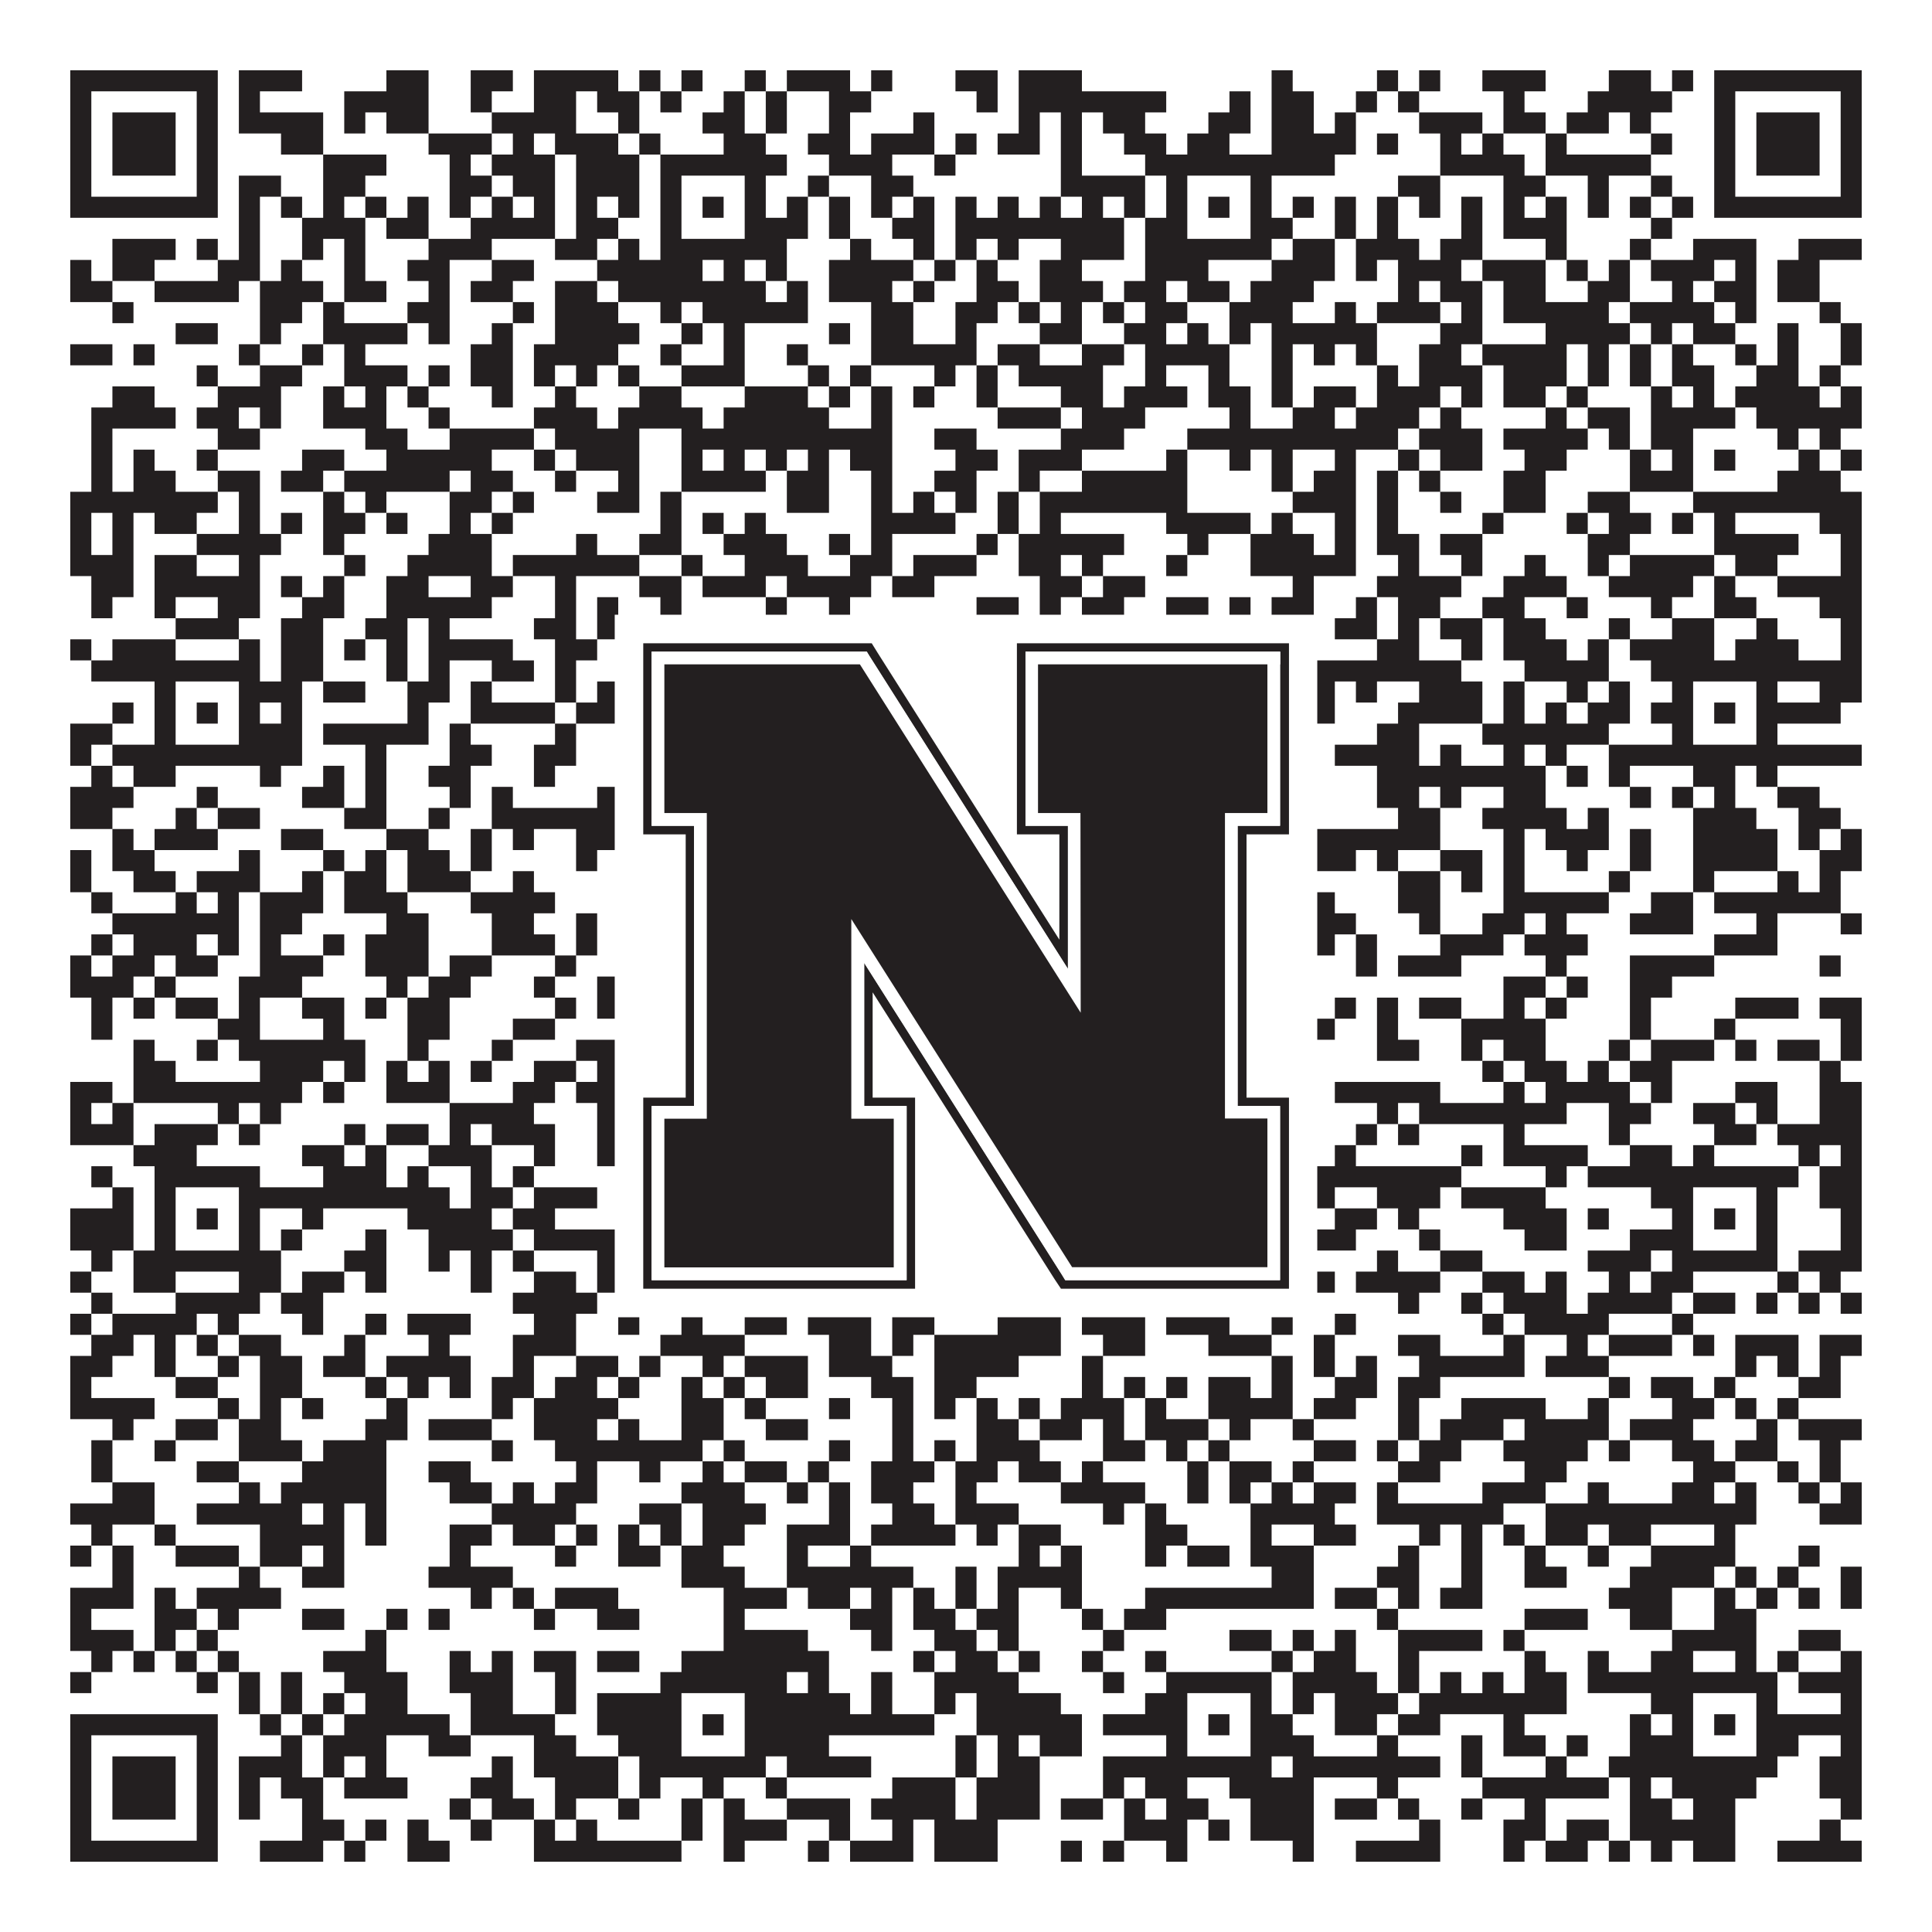
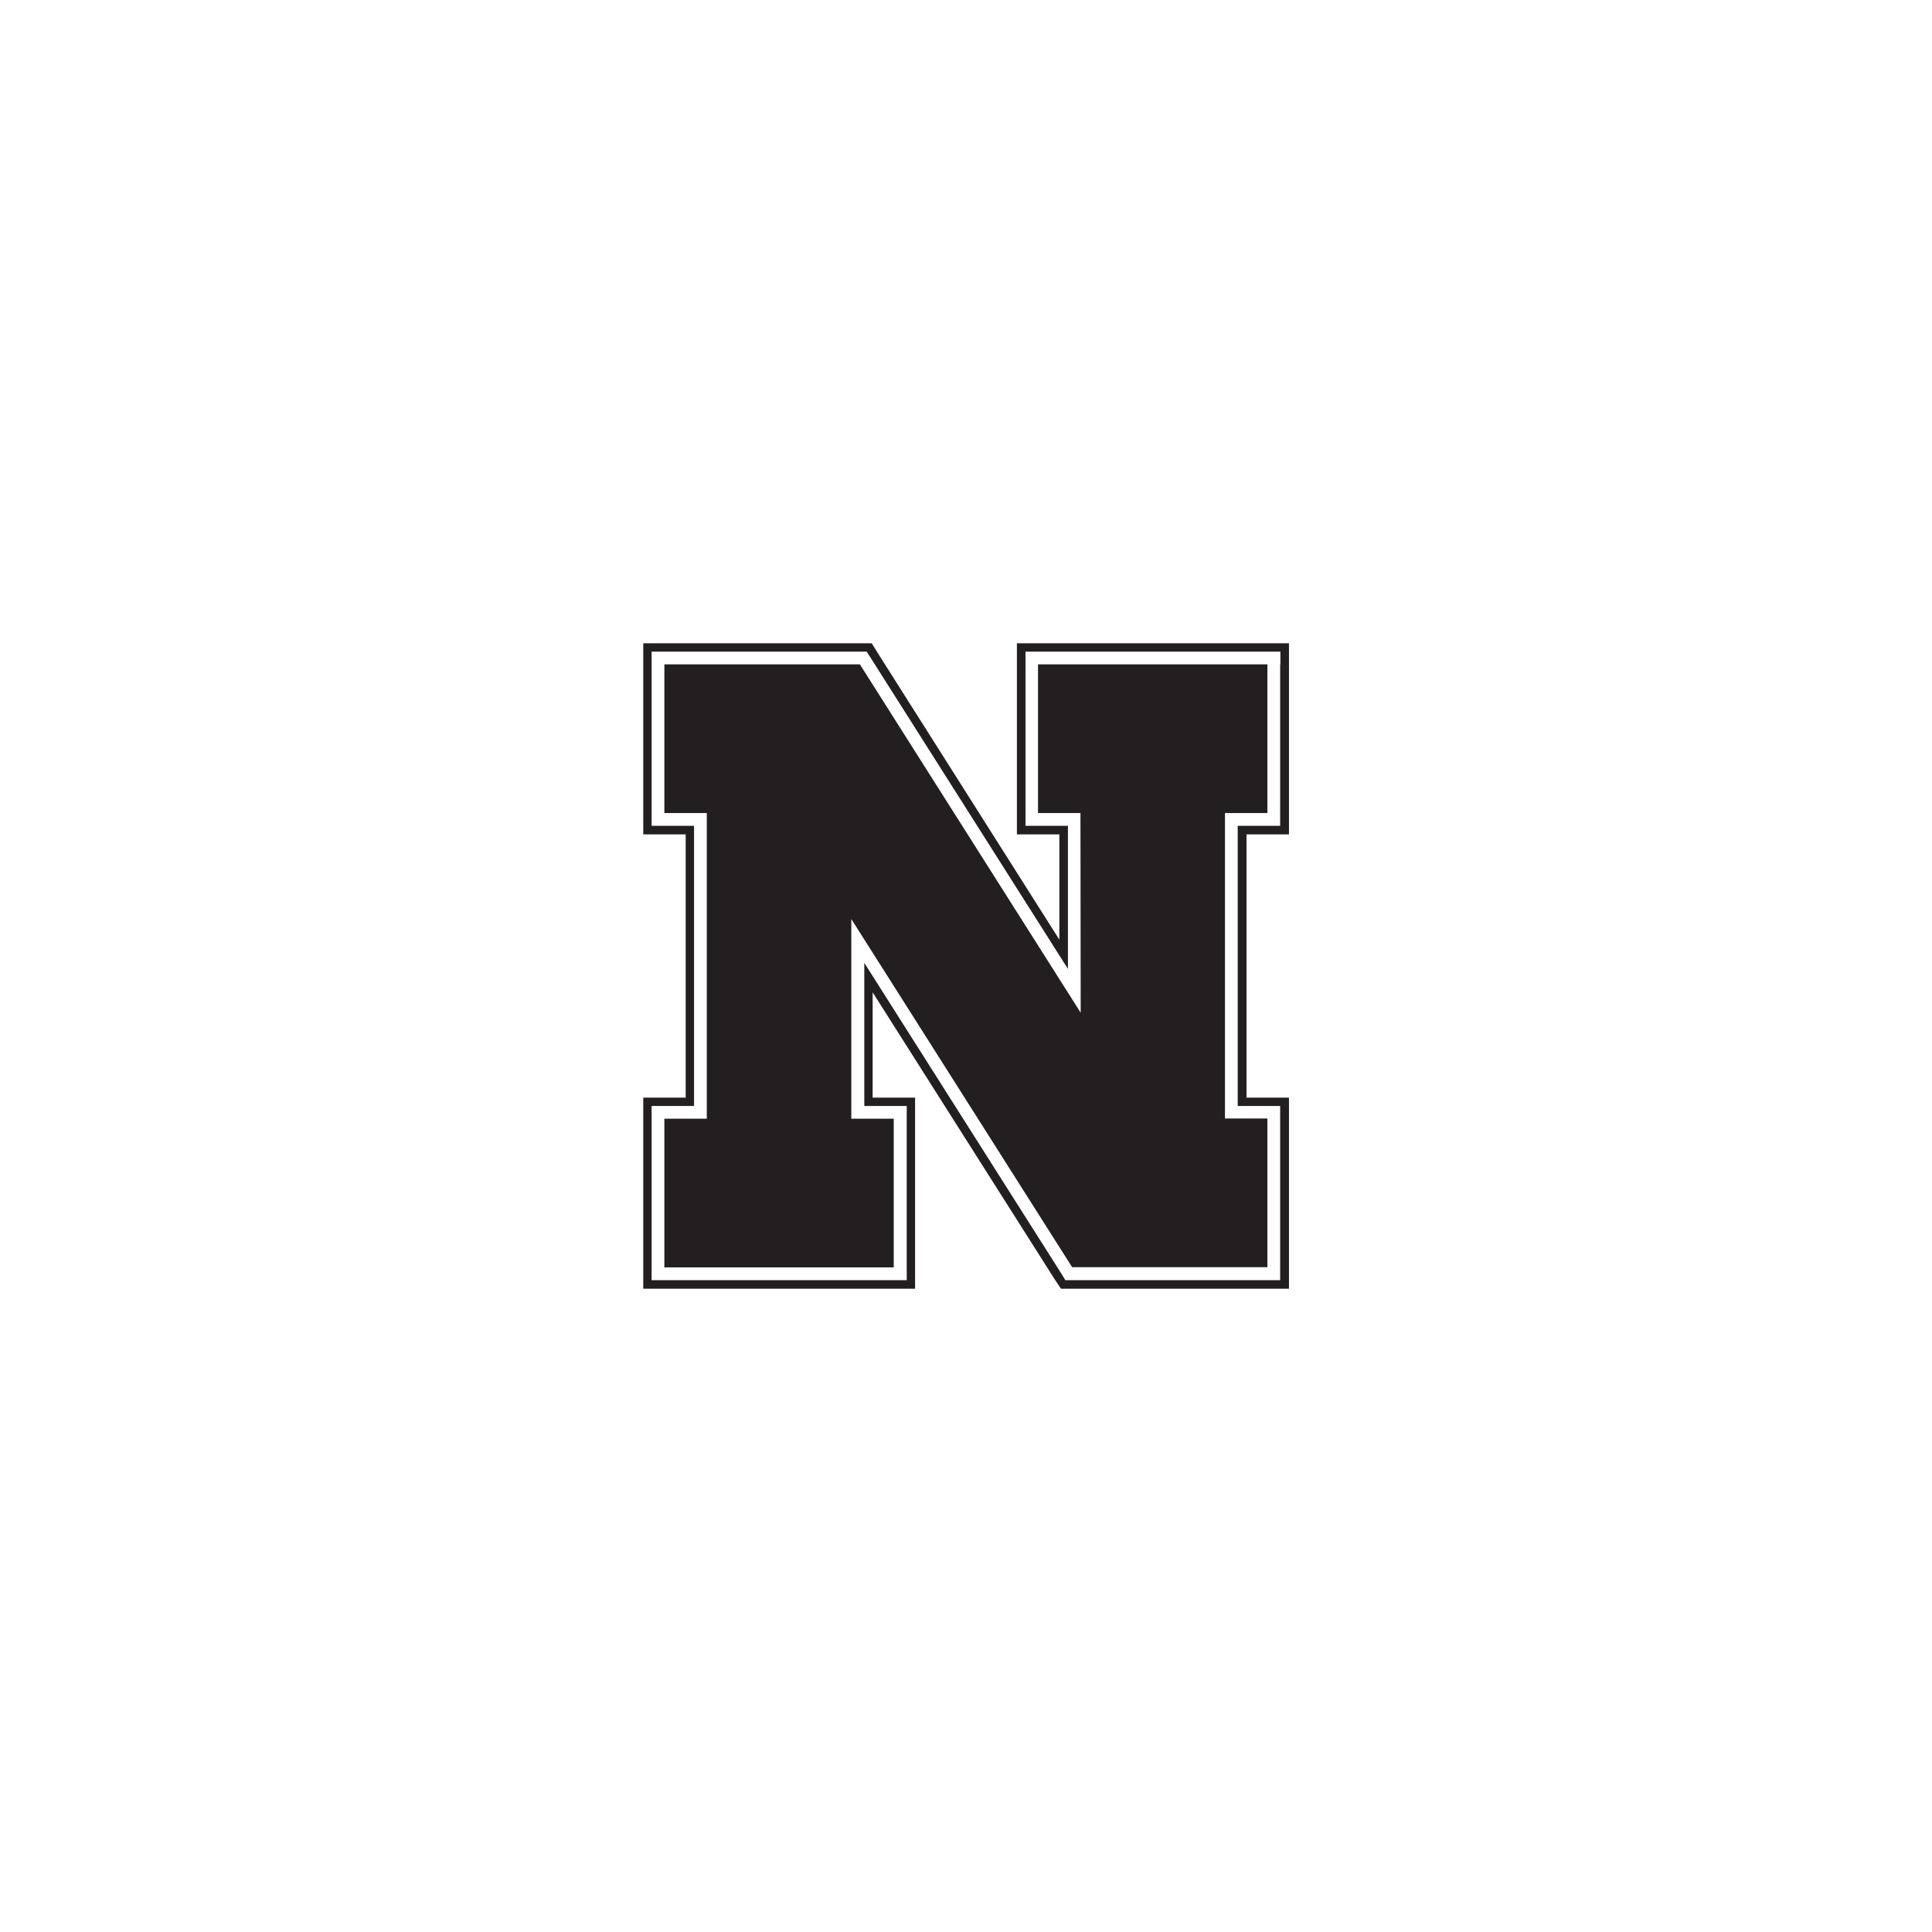
<svg xmlns="http://www.w3.org/2000/svg" version="1.1" width="1100px" height="1100px" viewBox="0 0 1100 1100">
  <rect x="0" y="0" width="1100" height="1100" fill="#ffffff" fill-opacity="1" />
-   <path fill="#231f20" fill-opacity="1" d="M40,40L124,40L124,52L40,52ZM136,40L172,40L172,52L136,52ZM220,40L244,40L244,52L220,52ZM268,40L292,40L292,52L268,52ZM304,40L352,40L352,52L304,52ZM364,40L376,40L376,52L364,52ZM388,40L400,40L400,52L388,52ZM424,40L436,40L436,52L424,52ZM448,40L484,40L484,52L448,52ZM496,40L508,40L508,52L496,52ZM544,40L568,40L568,52L544,52ZM580,40L616,40L616,52L580,52ZM724,40L736,40L736,52L724,52ZM784,40L796,40L796,52L784,52ZM808,40L820,40L820,52L808,52ZM844,40L880,40L880,52L844,52ZM916,40L940,40L940,52L916,52ZM952,40L964,40L964,52L952,52ZM976,40L1060,40L1060,52L976,52ZM40,52L52,52L52,64L40,64ZM112,52L124,52L124,64L112,64ZM136,52L148,52L148,64L136,64ZM196,52L244,52L244,64L196,64ZM268,52L280,52L280,64L268,64ZM304,52L328,52L328,64L304,64ZM340,52L364,52L364,64L340,64ZM376,52L388,52L388,64L376,64ZM412,52L424,52L424,64L412,64ZM436,52L448,52L448,64L436,64ZM472,52L496,52L496,64L472,64ZM556,52L568,52L568,64L556,64ZM580,52L664,52L664,64L580,64ZM700,52L712,52L712,64L700,64ZM724,52L748,52L748,64L724,64ZM772,52L784,52L784,64L772,64ZM796,52L808,52L808,64L796,64ZM856,52L868,52L868,64L856,64ZM904,52L952,52L952,64L904,64ZM976,52L988,52L988,64L976,64ZM1048,52L1060,52L1060,64L1048,64ZM40,64L52,64L52,76L40,76ZM64,64L100,64L100,76L64,76ZM112,64L124,64L124,76L112,76ZM136,64L184,64L184,76L136,76ZM196,64L208,64L208,76L196,76ZM220,64L244,64L244,76L220,76ZM280,64L328,64L328,76L280,76ZM352,64L364,64L364,76L352,76ZM400,64L424,64L424,76L400,76ZM436,64L448,64L448,76L436,76ZM472,64L484,64L484,76L472,76ZM520,64L532,64L532,76L520,76ZM580,64L592,64L592,76L580,76ZM604,64L616,64L616,76L604,76ZM628,64L652,64L652,76L628,76ZM688,64L712,64L712,76L688,76ZM724,64L748,64L748,76L724,76ZM760,64L772,64L772,76L760,76ZM808,64L844,64L844,76L808,76ZM856,64L880,64L880,76L856,76ZM892,64L916,64L916,76L892,76ZM928,64L940,64L940,76L928,76ZM976,64L988,64L988,76L976,76ZM1000,64L1036,64L1036,76L1000,76ZM1048,64L1060,64L1060,76L1048,76ZM40,76L52,76L52,88L40,88ZM64,76L100,76L100,88L64,88ZM112,76L124,76L124,88L112,88ZM160,76L184,76L184,88L160,88ZM244,76L280,76L280,88L244,88ZM292,76L304,76L304,88L292,88ZM316,76L352,76L352,88L316,88ZM364,76L376,76L376,88L364,88ZM412,76L436,76L436,88L412,88ZM460,76L484,76L484,88L460,88ZM496,76L532,76L532,88L496,88ZM544,76L556,76L556,88L544,88ZM568,76L592,76L592,88L568,88ZM604,76L616,76L616,88L604,88ZM640,76L664,76L664,88L640,88ZM676,76L700,76L700,88L676,88ZM724,76L772,76L772,88L724,88ZM784,76L796,76L796,88L784,88ZM820,76L832,76L832,88L820,88ZM844,76L856,76L856,88L844,88ZM880,76L892,76L892,88L880,88ZM940,76L952,76L952,88L940,88ZM976,76L988,76L988,88L976,88ZM1000,76L1036,76L1036,88L1000,88ZM1048,76L1060,76L1060,88L1048,88ZM40,88L52,88L52,100L40,100ZM64,88L100,88L100,100L64,100ZM112,88L124,88L124,100L112,100ZM184,88L220,88L220,100L184,100ZM256,88L268,88L268,100L256,100ZM280,88L316,88L316,100L280,100ZM328,88L364,88L364,100L328,100ZM376,88L448,88L448,100L376,100ZM472,88L508,88L508,100L472,100ZM532,88L544,88L544,100L532,100ZM604,88L616,88L616,100L604,100ZM652,88L760,88L760,100L652,100ZM820,88L868,88L868,100L820,100ZM880,88L940,88L940,100L880,100ZM976,88L988,88L988,100L976,100ZM1000,88L1036,88L1036,100L1000,100ZM1048,88L1060,88L1060,100L1048,100ZM40,100L52,100L52,112L40,112ZM112,100L124,100L124,112L112,112ZM136,100L160,100L160,112L136,112ZM184,100L208,100L208,112L184,112ZM256,100L280,100L280,112L256,112ZM292,100L316,100L316,112L292,112ZM328,100L364,100L364,112L328,112ZM376,100L388,100L388,112L376,112ZM424,100L436,100L436,112L424,112ZM460,100L472,100L472,112L460,112ZM496,100L520,100L520,112L496,112ZM604,100L652,100L652,112L604,112ZM664,100L676,100L676,112L664,112ZM712,100L724,100L724,112L712,112ZM796,100L820,100L820,112L796,112ZM856,100L880,100L880,112L856,112ZM904,100L916,100L916,112L904,112ZM940,100L952,100L952,112L940,112ZM976,100L988,100L988,112L976,112ZM1048,100L1060,100L1060,112L1048,112ZM40,112L124,112L124,124L40,124ZM136,112L148,112L148,124L136,124ZM160,112L172,112L172,124L160,124ZM184,112L196,112L196,124L184,124ZM208,112L220,112L220,124L208,124ZM232,112L244,112L244,124L232,124ZM256,112L268,112L268,124L256,124ZM280,112L292,112L292,124L280,124ZM304,112L316,112L316,124L304,124ZM328,112L340,112L340,124L328,124ZM352,112L364,112L364,124L352,124ZM376,112L388,112L388,124L376,124ZM400,112L412,112L412,124L400,124ZM424,112L436,112L436,124L424,124ZM448,112L460,112L460,124L448,124ZM472,112L484,112L484,124L472,124ZM496,112L508,112L508,124L496,124ZM520,112L532,112L532,124L520,124ZM544,112L556,112L556,124L544,124ZM568,112L580,112L580,124L568,124ZM592,112L604,112L604,124L592,124ZM616,112L628,112L628,124L616,124ZM640,112L652,112L652,124L640,124ZM664,112L676,112L676,124L664,124ZM688,112L700,112L700,124L688,124ZM712,112L724,112L724,124L712,124ZM736,112L748,112L748,124L736,124ZM760,112L772,112L772,124L760,124ZM784,112L796,112L796,124L784,124ZM808,112L820,112L820,124L808,124ZM832,112L844,112L844,124L832,124ZM856,112L868,112L868,124L856,124ZM880,112L892,112L892,124L880,124ZM904,112L916,112L916,124L904,124ZM928,112L940,112L940,124L928,124ZM952,112L964,112L964,124L952,124ZM976,112L1060,112L1060,124L976,124ZM136,124L148,124L148,136L136,136ZM172,124L208,124L208,136L172,136ZM220,124L244,124L244,136L220,136ZM268,124L316,124L316,136L268,136ZM328,124L352,124L352,136L328,136ZM376,124L388,124L388,136L376,136ZM424,124L460,124L460,136L424,136ZM472,124L484,124L484,136L472,136ZM508,124L532,124L532,136L508,136ZM544,124L640,124L640,136L544,136ZM652,124L676,124L676,136L652,136ZM712,124L736,124L736,136L712,136ZM760,124L772,124L772,136L760,136ZM784,124L796,124L796,136L784,136ZM832,124L844,124L844,136L832,136ZM856,124L892,124L892,136L856,136ZM940,124L952,124L952,136L940,136ZM64,136L100,136L100,148L64,148ZM112,136L124,136L124,148L112,148ZM136,136L148,136L148,148L136,148ZM172,136L184,136L184,148L172,148ZM196,136L208,136L208,148L196,148ZM244,136L280,136L280,148L244,148ZM316,136L340,136L340,148L316,148ZM352,136L364,136L364,148L352,148ZM376,136L448,136L448,148L376,148ZM484,136L496,136L496,148L484,148ZM520,136L532,136L532,148L520,148ZM544,136L556,136L556,148L544,148ZM568,136L580,136L580,148L568,148ZM604,136L640,136L640,148L604,148ZM652,136L724,136L724,148L652,148ZM736,136L760,136L760,148L736,148ZM772,136L808,136L808,148L772,148ZM820,136L844,136L844,148L820,148ZM880,136L892,136L892,148L880,148ZM928,136L940,136L940,148L928,148ZM964,136L1000,136L1000,148L964,148ZM1024,136L1060,136L1060,148L1024,148ZM40,148L52,148L52,160L40,160ZM64,148L88,148L88,160L64,160ZM124,148L148,148L148,160L124,160ZM160,148L172,148L172,160L160,160ZM196,148L208,148L208,160L196,160ZM232,148L256,148L256,160L232,160ZM280,148L304,148L304,160L280,160ZM340,148L400,148L400,160L340,160ZM412,148L424,148L424,160L412,160ZM436,148L448,148L448,160L436,160ZM472,148L520,148L520,160L472,160ZM532,148L544,148L544,160L532,160ZM556,148L568,148L568,160L556,160ZM592,148L616,148L616,160L592,160ZM652,148L688,148L688,160L652,160ZM724,148L760,148L760,160L724,160ZM772,148L784,148L784,160L772,160ZM796,148L832,148L832,160L796,160ZM844,148L880,148L880,160L844,160ZM892,148L904,148L904,160L892,160ZM916,148L928,148L928,160L916,160ZM940,148L976,148L976,160L940,160ZM988,148L1000,148L1000,160L988,160ZM1012,148L1036,148L1036,160L1012,160ZM40,160L64,160L64,172L40,172ZM88,160L136,160L136,172L88,172ZM148,160L184,160L184,172L148,172ZM196,160L220,160L220,172L196,172ZM244,160L256,160L256,172L244,172ZM268,160L292,160L292,172L268,172ZM316,160L340,160L340,172L316,172ZM352,160L436,160L436,172L352,172ZM448,160L460,160L460,172L448,172ZM472,160L508,160L508,172L472,172ZM520,160L532,160L532,172L520,172ZM556,160L580,160L580,172L556,172ZM592,160L628,160L628,172L592,172ZM640,160L664,160L664,172L640,172ZM676,160L700,160L700,172L676,172ZM712,160L748,160L748,172L712,172ZM796,160L808,160L808,172L796,172ZM820,160L844,160L844,172L820,172ZM856,160L880,160L880,172L856,172ZM904,160L928,160L928,172L904,172ZM952,160L964,160L964,172L952,172ZM976,160L1000,160L1000,172L976,172ZM1012,160L1036,160L1036,172L1012,172ZM64,172L76,172L76,184L64,184ZM148,172L172,172L172,184L148,184ZM184,172L196,172L196,184L184,184ZM232,172L256,172L256,184L232,184ZM292,172L304,172L304,184L292,184ZM316,172L352,172L352,184L316,184ZM376,172L388,172L388,184L376,184ZM400,172L460,172L460,184L400,184ZM496,172L520,172L520,184L496,184ZM544,172L568,172L568,184L544,184ZM580,172L592,172L592,184L580,184ZM604,172L616,172L616,184L604,184ZM628,172L640,172L640,184L628,184ZM652,172L676,172L676,184L652,184ZM700,172L736,172L736,184L700,184ZM760,172L772,172L772,184L760,184ZM784,172L820,172L820,184L784,184ZM832,172L844,172L844,184L832,184ZM856,172L916,172L916,184L856,184ZM928,172L976,172L976,184L928,184ZM988,172L1000,172L1000,184L988,184ZM1036,172L1048,172L1048,184L1036,184ZM100,184L124,184L124,196L100,196ZM148,184L160,184L160,196L148,196ZM184,184L232,184L232,196L184,196ZM244,184L256,184L256,196L244,196ZM280,184L292,184L292,196L280,196ZM316,184L364,184L364,196L316,196ZM388,184L400,184L400,196L388,196ZM412,184L424,184L424,196L412,196ZM472,184L484,184L484,196L472,196ZM496,184L520,184L520,196L496,196ZM544,184L556,184L556,196L544,196ZM592,184L616,184L616,196L592,196ZM640,184L664,184L664,196L640,196ZM676,184L688,184L688,196L676,196ZM700,184L712,184L712,196L700,196ZM724,184L784,184L784,196L724,196ZM820,184L844,184L844,196L820,196ZM880,184L928,184L928,196L880,196ZM940,184L952,184L952,196L940,196ZM964,184L988,184L988,196L964,196ZM1012,184L1024,184L1024,196L1012,196ZM1048,184L1060,184L1060,196L1048,196ZM40,196L64,196L64,208L40,208ZM76,196L88,196L88,208L76,208ZM136,196L148,196L148,208L136,208ZM172,196L184,196L184,208L172,208ZM196,196L208,196L208,208L196,208ZM268,196L292,196L292,208L268,208ZM304,196L352,196L352,208L304,208ZM376,196L388,196L388,208L376,208ZM412,196L424,196L424,208L412,208ZM448,196L460,196L460,208L448,208ZM496,196L556,196L556,208L496,208ZM568,196L592,196L592,208L568,208ZM616,196L640,196L640,208L616,208ZM652,196L700,196L700,208L652,208ZM724,196L736,196L736,208L724,208ZM748,196L760,196L760,208L748,208ZM772,196L784,196L784,208L772,208ZM808,196L832,196L832,208L808,208ZM844,196L892,196L892,208L844,208ZM904,196L916,196L916,208L904,208ZM928,196L940,196L940,208L928,208ZM952,196L964,196L964,208L952,208ZM988,196L1000,196L1000,208L988,208ZM1012,196L1024,196L1024,208L1012,208ZM1048,196L1060,196L1060,208L1048,208ZM112,208L124,208L124,220L112,220ZM148,208L172,208L172,220L148,220ZM196,208L232,208L232,220L196,220ZM244,208L256,208L256,220L244,220ZM268,208L292,208L292,220L268,220ZM304,208L316,208L316,220L304,220ZM328,208L340,208L340,220L328,220ZM352,208L364,208L364,220L352,220ZM388,208L424,208L424,220L388,220ZM460,208L472,208L472,220L460,220ZM484,208L496,208L496,220L484,220ZM532,208L544,208L544,220L532,220ZM556,208L568,208L568,220L556,220ZM580,208L628,208L628,220L580,220ZM652,208L664,208L664,220L652,220ZM688,208L700,208L700,220L688,220ZM724,208L736,208L736,220L724,220ZM784,208L796,208L796,220L784,220ZM808,208L844,208L844,220L808,220ZM856,208L892,208L892,220L856,220ZM904,208L916,208L916,220L904,220ZM928,208L940,208L940,220L928,220ZM952,208L976,208L976,220L952,220ZM1000,208L1024,208L1024,220L1000,220ZM1036,208L1048,208L1048,220L1036,220ZM64,220L88,220L88,232L64,232ZM124,220L160,220L160,232L124,232ZM184,220L196,220L196,232L184,232ZM208,220L220,220L220,232L208,232ZM232,220L244,220L244,232L232,232ZM280,220L292,220L292,232L280,232ZM316,220L328,220L328,232L316,232ZM364,220L388,220L388,232L364,232ZM424,220L460,220L460,232L424,232ZM472,220L484,220L484,232L472,232ZM496,220L508,220L508,232L496,232ZM520,220L532,220L532,232L520,232ZM556,220L568,220L568,232L556,232ZM604,220L628,220L628,232L604,232ZM640,220L676,220L676,232L640,232ZM688,220L712,220L712,232L688,232ZM724,220L736,220L736,232L724,232ZM748,220L772,220L772,232L748,232ZM784,220L820,220L820,232L784,232ZM832,220L844,220L844,232L832,232ZM856,220L880,220L880,232L856,232ZM892,220L904,220L904,232L892,232ZM940,220L952,220L952,232L940,232ZM964,220L976,220L976,232L964,232ZM988,220L1036,220L1036,232L988,232ZM1048,220L1060,220L1060,232L1048,232ZM52,232L100,232L100,244L52,244ZM112,232L136,232L136,244L112,244ZM148,232L160,232L160,244L148,244ZM184,232L220,232L220,244L184,244ZM244,232L256,232L256,244L244,244ZM304,232L340,232L340,244L304,244ZM352,232L400,232L400,244L352,244ZM412,232L472,232L472,244L412,244ZM496,232L508,232L508,244L496,244ZM568,232L604,232L604,244L568,244ZM616,232L652,232L652,244L616,244ZM700,232L712,232L712,244L700,244ZM736,232L760,232L760,244L736,244ZM772,232L808,232L808,244L772,244ZM820,232L832,232L832,244L820,244ZM880,232L892,232L892,244L880,244ZM904,232L928,232L928,244L904,244ZM940,232L988,232L988,244L940,244ZM1000,232L1060,232L1060,244L1000,244ZM52,244L64,244L64,256L52,256ZM124,244L148,244L148,256L124,256ZM208,244L232,244L232,256L208,256ZM256,244L304,244L304,256L256,256ZM316,244L364,244L364,256L316,256ZM388,244L508,244L508,256L388,256ZM532,244L556,244L556,256L532,256ZM604,244L640,244L640,256L604,256ZM676,244L796,244L796,256L676,256ZM808,244L844,244L844,256L808,256ZM856,244L904,244L904,256L856,256ZM916,244L928,244L928,256L916,256ZM940,244L964,244L964,256L940,256ZM1012,244L1024,244L1024,256L1012,256ZM1036,244L1048,244L1048,256L1036,256ZM52,256L64,256L64,268L52,268ZM76,256L88,256L88,268L76,268ZM112,256L124,256L124,268L112,268ZM172,256L196,256L196,268L172,268ZM220,256L280,256L280,268L220,268ZM304,256L316,256L316,268L304,268ZM328,256L364,256L364,268L328,268ZM388,256L400,256L400,268L388,268ZM412,256L424,256L424,268L412,268ZM436,256L448,256L448,268L436,268ZM460,256L472,256L472,268L460,268ZM484,256L508,256L508,268L484,268ZM544,256L568,256L568,268L544,268ZM580,256L616,256L616,268L580,268ZM664,256L676,256L676,268L664,268ZM700,256L712,256L712,268L700,268ZM724,256L736,256L736,268L724,268ZM760,256L772,256L772,268L760,268ZM796,256L808,256L808,268L796,268ZM820,256L844,256L844,268L820,268ZM868,256L892,256L892,268L868,268ZM928,256L940,256L940,268L928,268ZM952,256L964,256L964,268L952,268ZM976,256L988,256L988,268L976,268ZM1024,256L1036,256L1036,268L1024,268ZM1048,256L1060,256L1060,268L1048,268ZM52,268L64,268L64,280L52,280ZM76,268L100,268L100,280L76,280ZM124,268L148,268L148,280L124,280ZM160,268L184,268L184,280L160,280ZM196,268L256,268L256,280L196,280ZM268,268L292,268L292,280L268,280ZM316,268L328,268L328,280L316,280ZM352,268L364,268L364,280L352,280ZM388,268L436,268L436,280L388,280ZM448,268L472,268L472,280L448,280ZM496,268L508,268L508,280L496,280ZM532,268L556,268L556,280L532,280ZM580,268L592,268L592,280L580,280ZM616,268L676,268L676,280L616,280ZM724,268L736,268L736,280L724,280ZM748,268L772,268L772,280L748,280ZM784,268L796,268L796,280L784,280ZM808,268L820,268L820,280L808,280ZM856,268L880,268L880,280L856,280ZM928,268L964,268L964,280L928,280ZM1012,268L1048,268L1048,280L1012,280ZM40,280L124,280L124,292L40,292ZM136,280L148,280L148,292L136,292ZM184,280L196,280L196,292L184,292ZM208,280L220,280L220,292L208,292ZM256,280L280,280L280,292L256,292ZM292,280L304,280L304,292L292,292ZM340,280L364,280L364,292L340,292ZM376,280L388,280L388,292L376,292ZM448,280L472,280L472,292L448,292ZM496,280L508,280L508,292L496,292ZM520,280L532,280L532,292L520,292ZM544,280L556,280L556,292L544,292ZM568,280L580,280L580,292L568,292ZM592,280L676,280L676,292L592,292ZM736,280L772,280L772,292L736,292ZM784,280L796,280L796,292L784,292ZM820,280L832,280L832,292L820,292ZM856,280L880,280L880,292L856,292ZM904,280L928,280L928,292L904,292ZM964,280L1060,280L1060,292L964,292ZM40,292L52,292L52,304L40,304ZM64,292L76,292L76,304L64,304ZM88,292L112,292L112,304L88,304ZM136,292L148,292L148,304L136,304ZM160,292L172,292L172,304L160,304ZM184,292L208,292L208,304L184,304ZM220,292L232,292L232,304L220,304ZM256,292L268,292L268,304L256,304ZM280,292L292,292L292,304L280,304ZM376,292L388,292L388,304L376,304ZM400,292L412,292L412,304L400,304ZM424,292L436,292L436,304L424,304ZM496,292L544,292L544,304L496,304ZM568,292L580,292L580,304L568,304ZM592,292L604,292L604,304L592,304ZM664,292L712,292L712,304L664,304ZM724,292L736,292L736,304L724,304ZM760,292L772,292L772,304L760,304ZM784,292L796,292L796,304L784,304ZM844,292L856,292L856,304L844,304ZM892,292L904,292L904,304L892,304ZM916,292L940,292L940,304L916,304ZM952,292L964,292L964,304L952,304ZM976,292L988,292L988,304L976,304ZM1036,292L1060,292L1060,304L1036,304ZM40,304L52,304L52,316L40,316ZM64,304L76,304L76,316L64,316ZM112,304L160,304L160,316L112,316ZM184,304L196,304L196,316L184,316ZM244,304L280,304L280,316L244,316ZM328,304L340,304L340,316L328,316ZM364,304L388,304L388,316L364,316ZM412,304L448,304L448,316L412,316ZM472,304L484,304L484,316L472,316ZM496,304L508,304L508,316L496,316ZM556,304L568,304L568,316L556,316ZM580,304L640,304L640,316L580,316ZM676,304L688,304L688,316L676,316ZM712,304L748,304L748,316L712,316ZM760,304L772,304L772,316L760,316ZM784,304L808,304L808,316L784,316ZM820,304L844,304L844,316L820,316ZM904,304L928,304L928,316L904,316ZM976,304L1024,304L1024,316L976,316ZM1048,304L1060,304L1060,316L1048,316ZM40,316L76,316L76,328L40,328ZM88,316L112,316L112,328L88,328ZM136,316L148,316L148,328L136,328ZM196,316L208,316L208,328L196,328ZM232,316L280,316L280,328L232,328ZM292,316L364,316L364,328L292,328ZM388,316L400,316L400,328L388,328ZM424,316L460,316L460,328L424,328ZM484,316L508,316L508,328L484,328ZM520,316L556,316L556,328L520,328ZM580,316L604,316L604,328L580,328ZM616,316L628,316L628,328L616,328ZM664,316L676,316L676,328L664,328ZM712,316L772,316L772,328L712,328ZM796,316L808,316L808,328L796,328ZM832,316L844,316L844,328L832,328ZM868,316L880,316L880,328L868,328ZM904,316L916,316L916,328L904,328ZM928,316L976,316L976,328L928,328ZM988,316L1012,316L1012,328L988,328ZM1048,316L1060,316L1060,328L1048,328ZM52,328L76,328L76,340L52,340ZM88,328L148,328L148,340L88,340ZM160,328L172,328L172,340L160,340ZM184,328L196,328L196,340L184,340ZM220,328L244,328L244,340L220,340ZM268,328L292,328L292,340L268,340ZM316,328L328,328L328,340L316,340ZM364,328L388,328L388,340L364,340ZM400,328L436,328L436,340L400,340ZM448,328L496,328L496,340L448,340ZM508,328L532,328L532,340L508,340ZM592,328L616,328L616,340L592,340ZM628,328L652,328L652,340L628,340ZM736,328L748,328L748,340L736,340ZM784,328L832,328L832,340L784,340ZM856,328L892,328L892,340L856,340ZM916,328L964,328L964,340L916,340ZM976,328L988,328L988,340L976,340ZM1012,328L1060,328L1060,340L1012,340ZM52,340L64,340L64,352L52,352ZM88,340L100,340L100,352L88,352ZM124,340L148,340L148,352L124,352ZM172,340L196,340L196,352L172,352ZM220,340L280,340L280,352L220,352ZM316,340L328,340L328,352L316,352ZM340,340L352,340L352,352L340,352ZM376,340L388,340L388,352L376,352ZM436,340L448,340L448,352L436,352ZM472,340L484,340L484,352L472,352ZM556,340L580,340L580,352L556,352ZM592,340L604,340L604,352L592,352ZM616,340L640,340L640,352L616,352ZM664,340L688,340L688,352L664,352ZM700,340L712,340L712,352L700,352ZM724,340L748,340L748,352L724,352ZM772,340L784,340L784,352L772,352ZM796,340L820,340L820,352L796,352ZM844,340L868,340L868,352L844,352ZM892,340L904,340L904,352L892,352ZM940,340L952,340L952,352L940,352ZM976,340L1000,340L1000,352L976,352ZM1036,340L1060,340L1060,352L1036,352ZM100,352L136,352L136,364L100,364ZM160,352L184,352L184,364L160,364ZM208,352L232,352L232,364L208,364ZM244,352L256,352L256,364L244,364ZM304,352L328,352L328,364L304,364ZM340,352L352,352L352,364L340,364ZM376,352L388,352L388,364L376,364ZM412,352L424,352L424,364L412,364ZM436,352L472,352L472,364L436,364ZM496,352L520,352L520,364L496,364ZM532,352L544,352L544,364L532,364ZM556,352L580,352L580,364L556,364ZM592,352L652,352L652,364L592,364ZM676,352L688,352L688,364L676,364ZM712,352L748,352L748,364L712,364ZM760,352L784,352L784,364L760,364ZM796,352L808,352L808,364L796,364ZM820,352L844,352L844,364L820,364ZM856,352L880,352L880,364L856,364ZM916,352L928,352L928,364L916,364ZM952,352L976,352L976,364L952,364ZM1000,352L1012,352L1012,364L1000,364ZM1048,352L1060,352L1060,364L1048,364ZM40,364L52,364L52,376L40,376ZM64,364L100,364L100,376L64,376ZM136,364L148,364L148,376L136,376ZM160,364L184,364L184,376L160,376ZM196,364L208,364L208,376L196,376ZM220,364L232,364L232,376L220,376ZM244,364L292,364L292,376L244,376ZM316,364L340,364L340,376L316,376ZM400,364L436,364L436,376L400,376ZM460,364L472,364L472,376L460,376ZM508,364L520,364L520,376L508,376ZM532,364L556,364L556,376L532,376ZM592,364L664,364L664,376L592,376ZM676,364L688,364L688,376L676,376ZM700,364L736,364L736,376L700,376ZM784,364L808,364L808,376L784,376ZM832,364L844,364L844,376L832,376ZM856,364L892,364L892,376L856,376ZM904,364L916,364L916,376L904,376ZM928,364L976,364L976,376L928,376ZM988,364L1024,364L1024,376L988,376ZM1048,364L1060,364L1060,376L1048,376ZM52,376L148,376L148,388L52,388ZM160,376L184,376L184,388L160,388ZM220,376L232,376L232,388L220,388ZM244,376L256,376L256,388L244,388ZM280,376L304,376L304,388L280,388ZM316,376L328,376L328,388L316,388ZM364,376L448,376L448,388L364,388ZM460,376L496,376L496,388L460,388ZM508,376L556,376L556,388L508,388ZM580,376L592,376L592,388L580,388ZM628,376L832,376L832,388L628,388ZM868,376L916,376L916,388L868,388ZM940,376L1060,376L1060,388L940,388ZM88,388L100,388L100,400L88,400ZM136,388L172,388L172,400L136,400ZM184,388L208,388L208,400L184,400ZM232,388L256,388L256,400L232,400ZM268,388L280,388L280,400L268,400ZM316,388L328,388L328,400L316,400ZM340,388L352,388L352,400L340,400ZM376,388L388,388L388,400L376,400ZM424,388L436,388L436,400L424,400ZM448,388L460,388L460,400L448,400ZM472,388L508,388L508,400L472,400ZM532,388L544,388L544,400L532,400ZM556,388L568,388L568,400L556,400ZM580,388L592,388L592,400L580,400ZM628,388L640,388L640,400L628,400ZM664,388L676,388L676,400L664,400ZM712,388L736,388L736,400L712,400ZM748,388L760,388L760,400L748,400ZM772,388L784,388L784,400L772,400ZM808,388L844,388L844,400L808,400ZM856,388L868,388L868,400L856,400ZM892,388L904,388L904,400L892,400ZM916,388L928,388L928,400L916,400ZM952,388L964,388L964,400L952,400ZM1000,388L1012,388L1012,400L1000,400ZM1036,388L1060,388L1060,400L1036,400ZM64,400L76,400L76,412L64,412ZM88,400L100,400L100,412L88,412ZM112,400L124,400L124,412L112,412ZM136,400L148,400L148,412L136,412ZM160,400L172,400L172,412L160,412ZM232,400L244,400L244,412L232,412ZM268,400L316,400L316,412L268,412ZM328,400L364,400L364,412L328,412ZM376,400L388,400L388,412L376,412ZM400,400L412,400L412,412L400,412ZM424,400L460,400L460,412L424,412ZM496,400L508,400L508,412L496,412ZM532,400L580,400L580,412L532,412ZM592,400L628,400L628,412L592,412ZM640,400L652,400L652,412L640,412ZM664,400L676,400L676,412L664,412ZM688,400L700,400L700,412L688,412ZM712,400L760,400L760,412L712,412ZM796,400L844,400L844,412L796,412ZM856,400L868,400L868,412L856,412ZM880,400L892,400L892,412L880,412ZM904,400L928,400L928,412L904,412ZM940,400L964,400L964,412L940,412ZM976,400L988,400L988,412L976,412ZM1000,400L1048,400L1048,412L1000,412ZM40,412L64,412L64,424L40,424ZM88,412L100,412L100,424L88,424ZM136,412L172,412L172,424L136,424ZM184,412L244,412L244,424L184,424ZM256,412L268,412L268,424L256,424ZM316,412L328,412L328,424L316,424ZM364,412L388,412L388,424L364,424ZM424,412L460,412L460,424L424,424ZM484,412L496,412L496,424L484,424ZM520,412L532,412L532,424L520,424ZM544,412L556,412L556,424L544,424ZM604,412L628,412L628,424L604,424ZM640,412L652,412L652,424L640,424ZM664,412L676,412L676,424L664,424ZM712,412L736,412L736,424L712,424ZM784,412L808,412L808,424L784,424ZM844,412L916,412L916,424L844,424ZM952,412L964,412L964,424L952,424ZM1000,412L1012,412L1012,424L1000,424ZM40,424L52,424L52,436L40,436ZM64,424L172,424L172,436L64,436ZM208,424L220,424L220,436L208,436ZM256,424L280,424L280,436L256,436ZM304,424L328,424L328,436L304,436ZM376,424L448,424L448,436L376,436ZM460,424L472,424L472,436L460,436ZM484,424L496,424L496,436L484,436ZM508,424L532,424L532,436L508,436ZM544,424L556,424L556,436L544,436ZM568,424L592,424L592,436L568,436ZM616,424L640,424L640,436L616,436ZM664,424L724,424L724,436L664,436ZM736,424L748,424L748,436L736,436ZM760,424L808,424L808,436L760,436ZM820,424L832,424L832,436L820,436ZM856,424L868,424L868,436L856,436ZM880,424L892,424L892,436L880,436ZM916,424L1060,424L1060,436L916,436ZM52,436L64,436L64,448L52,448ZM76,436L100,436L100,448L76,448ZM148,436L160,436L160,448L148,448ZM184,436L196,436L196,448L184,448ZM208,436L220,436L220,448L208,448ZM244,436L268,436L268,448L244,448ZM304,436L316,436L316,448L304,448ZM388,436L424,436L424,448L388,448ZM496,436L508,436L508,448L496,448ZM520,436L544,436L544,448L520,448ZM556,436L568,436L568,448L556,448ZM592,436L616,436L616,448L592,448ZM628,436L676,436L676,448L628,448ZM688,436L712,436L712,448L688,448ZM724,436L736,436L736,448L724,448ZM784,436L880,436L880,448L784,448ZM892,436L904,436L904,448L892,448ZM916,436L928,436L928,448L916,448ZM964,436L988,436L988,448L964,448ZM1000,436L1012,436L1012,448L1000,448ZM40,448L76,448L76,460L40,460ZM112,448L124,448L124,460L112,460ZM172,448L196,448L196,460L172,460ZM208,448L220,448L220,460L208,460ZM256,448L268,448L268,460L256,460ZM280,448L292,448L292,460L280,460ZM340,448L364,448L364,460L340,460ZM388,448L400,448L400,460L388,460ZM424,448L436,448L436,460L424,460ZM448,448L472,448L472,460L448,460ZM484,448L496,448L496,460L484,460ZM508,448L568,448L568,460L508,460ZM580,448L592,448L592,460L580,460ZM604,448L616,448L616,460L604,460ZM664,448L688,448L688,460L664,460ZM712,448L724,448L724,460L712,460ZM736,448L748,448L748,460L736,460ZM784,448L808,448L808,460L784,460ZM820,448L832,448L832,460L820,460ZM856,448L880,448L880,460L856,460ZM928,448L940,448L940,460L928,460ZM952,448L964,448L964,460L952,460ZM976,448L988,448L988,460L976,460ZM1012,448L1036,448L1036,460L1012,460ZM40,460L64,460L64,472L40,472ZM100,460L112,460L112,472L100,472ZM124,460L148,460L148,472L124,472ZM196,460L220,460L220,472L196,472ZM244,460L256,460L256,472L244,472ZM280,460L364,460L364,472L280,472ZM448,460L460,460L460,472L448,472ZM472,460L496,460L496,472L472,472ZM508,460L544,460L544,472L508,472ZM556,460L580,460L580,472L556,472ZM604,460L700,460L700,472L604,472ZM712,460L736,460L736,472L712,472ZM796,460L820,460L820,472L796,472ZM844,460L892,460L892,472L844,472ZM904,460L916,460L916,472L904,472ZM964,460L1000,460L1000,472L964,472ZM1024,460L1048,460L1048,472L1024,472ZM64,472L76,472L76,484L64,484ZM88,472L124,472L124,484L88,484ZM160,472L184,472L184,484L160,484ZM220,472L244,472L244,484L220,484ZM268,472L280,472L280,484L268,484ZM292,472L304,472L304,484L292,484ZM328,472L352,472L352,484L328,484ZM364,472L388,472L388,484L364,484ZM400,472L436,472L436,484L400,484ZM448,472L484,472L484,484L448,484ZM520,472L604,472L604,484L520,484ZM640,472L664,472L664,484L640,484ZM676,472L712,472L712,484L676,484ZM736,472L820,472L820,484L736,484ZM856,472L868,472L868,484L856,484ZM880,472L916,472L916,484L880,484ZM928,472L940,472L940,484L928,484ZM964,472L1012,472L1012,484L964,484ZM1024,472L1036,472L1036,484L1024,484ZM1048,472L1060,472L1060,484L1048,484ZM40,484L52,484L52,496L40,496ZM64,484L88,484L88,496L64,496ZM136,484L148,484L148,496L136,496ZM184,484L196,484L196,496L184,496ZM208,484L220,484L220,496L208,496ZM232,484L256,484L256,496L232,496ZM268,484L280,484L280,496L268,496ZM328,484L340,484L340,496L328,496ZM352,484L364,484L364,496L352,496ZM376,484L388,484L388,496L376,496ZM400,484L424,484L424,496L400,496ZM436,484L460,484L460,496L436,496ZM472,484L484,484L484,496L472,496ZM508,484L532,484L532,496L508,496ZM556,484L580,484L580,496L556,496ZM592,484L616,484L616,496L592,496ZM652,484L676,484L676,496L652,496ZM724,484L736,484L736,496L724,496ZM748,484L772,484L772,496L748,496ZM784,484L796,484L796,496L784,496ZM820,484L844,484L844,496L820,496ZM856,484L868,484L868,496L856,496ZM892,484L904,484L904,496L892,496ZM928,484L940,484L940,496L928,496ZM964,484L1012,484L1012,496L964,496ZM1036,484L1060,484L1060,496L1036,496ZM40,496L52,496L52,508L40,508ZM76,496L100,496L100,508L76,508ZM112,496L148,496L148,508L112,508ZM172,496L184,496L184,508L172,508ZM196,496L220,496L220,508L196,508ZM232,496L268,496L268,508L232,508ZM292,496L304,496L304,508L292,508ZM352,496L376,496L376,508L352,508ZM388,496L424,496L424,508L388,508ZM436,496L448,496L448,508L436,508ZM460,496L472,496L472,508L460,508ZM496,496L508,496L508,508L496,508ZM520,496L532,496L532,508L520,508ZM544,496L580,496L580,508L544,508ZM592,496L604,496L604,508L592,508ZM616,496L628,496L628,508L616,508ZM688,496L700,496L700,508L688,508ZM712,496L724,496L724,508L712,508ZM736,496L748,496L748,508L736,508ZM796,496L820,496L820,508L796,508ZM832,496L844,496L844,508L832,508ZM856,496L868,496L868,508L856,508ZM916,496L928,496L928,508L916,508ZM964,496L976,496L976,508L964,508ZM1012,496L1024,496L1024,508L1012,508ZM1036,496L1048,496L1048,508L1036,508ZM52,508L64,508L64,520L52,520ZM100,508L112,508L112,520L100,520ZM124,508L136,508L136,520L124,520ZM148,508L184,508L184,520L148,520ZM196,508L232,508L232,520L196,520ZM268,508L316,508L316,520L268,520ZM352,508L364,508L364,520L352,520ZM448,508L508,508L508,520L448,520ZM520,508L532,508L532,520L520,520ZM556,508L688,508L688,520L556,520ZM712,508L736,508L736,520L712,520ZM748,508L760,508L760,520L748,520ZM796,508L820,508L820,520L796,520ZM856,508L916,508L916,520L856,520ZM940,508L964,508L964,520L940,520ZM976,508L1048,508L1048,520L976,520ZM64,520L136,520L136,532L64,532ZM148,520L172,520L172,532L148,532ZM220,520L244,520L244,532L220,532ZM280,520L304,520L304,532L280,532ZM328,520L340,520L340,532L328,532ZM352,520L400,520L400,532L352,532ZM412,520L472,520L472,532L412,532ZM484,520L508,520L508,532L484,532ZM532,520L544,520L544,532L532,532ZM568,520L580,520L580,532L568,532ZM616,520L640,520L640,532L616,532ZM652,520L700,520L700,532L652,532ZM724,520L772,520L772,532L724,532ZM808,520L820,520L820,532L808,532ZM844,520L868,520L868,532L844,532ZM880,520L892,520L892,532L880,532ZM928,520L964,520L964,532L928,532ZM1000,520L1012,520L1012,532L1000,532ZM1048,520L1060,520L1060,532L1048,532ZM52,532L64,532L64,544L52,544ZM76,532L112,532L112,544L76,544ZM124,532L136,532L136,544L124,544ZM148,532L160,532L160,544L148,544ZM184,532L196,532L196,544L184,544ZM208,532L244,532L244,544L208,544ZM280,532L316,532L316,544L280,544ZM328,532L340,532L340,544L328,544ZM400,532L424,532L424,544L400,544ZM448,532L460,532L460,544L448,544ZM484,532L532,532L532,544L484,544ZM556,532L592,532L592,544L556,544ZM640,532L688,532L688,544L640,544ZM712,532L736,532L736,544L712,544ZM748,532L760,532L760,544L748,544ZM772,532L784,532L784,544L772,544ZM820,532L856,532L856,544L820,544ZM868,532L904,532L904,544L868,544ZM976,532L1012,532L1012,544L976,544ZM40,544L52,544L52,556L40,556ZM64,544L88,544L88,556L64,556ZM100,544L124,544L124,556L100,556ZM148,544L184,544L184,556L148,556ZM208,544L244,544L244,556L208,556ZM256,544L280,544L280,556L256,556ZM316,544L328,544L328,556L316,556ZM352,544L376,544L376,556L352,556ZM400,544L424,544L424,556L400,556ZM448,544L520,544L520,556L448,556ZM532,544L568,544L568,556L532,556ZM640,544L652,544L652,556L640,556ZM664,544L712,544L712,556L664,556ZM724,544L736,544L736,556L724,556ZM772,544L784,544L784,556L772,556ZM796,544L832,544L832,556L796,556ZM880,544L892,544L892,556L880,556ZM928,544L976,544L976,556L928,556ZM1036,544L1048,544L1048,556L1036,556ZM40,556L76,556L76,568L40,568ZM88,556L100,556L100,568L88,568ZM136,556L172,556L172,568L136,568ZM220,556L232,556L232,568L220,568ZM244,556L268,556L268,568L244,568ZM304,556L316,556L316,568L304,568ZM340,556L412,556L412,568L340,568ZM472,556L484,556L484,568L472,568ZM508,556L520,556L520,568L508,568ZM544,556L580,556L580,568L544,568ZM616,556L652,556L652,568L616,568ZM664,556L688,556L688,568L664,568ZM700,556L748,556L748,568L700,568ZM856,556L880,556L880,568L856,568ZM892,556L904,556L904,568L892,568ZM928,556L952,556L952,568L928,568ZM52,568L64,568L64,580L52,580ZM76,568L88,568L88,580L76,580ZM100,568L124,568L124,580L100,580ZM136,568L148,568L148,580L136,580ZM172,568L196,568L196,580L172,580ZM208,568L220,568L220,580L208,580ZM232,568L256,568L256,580L232,580ZM316,568L328,568L328,580L316,580ZM340,568L352,568L352,580L340,580ZM364,568L388,568L388,580L364,580ZM400,568L436,568L436,580L400,580ZM448,568L460,568L460,580L448,580ZM472,568L484,568L484,580L472,580ZM496,568L556,568L556,580L496,580ZM568,568L592,568L592,580L568,580ZM616,568L628,568L628,580L616,580ZM664,568L712,568L712,580L664,580ZM724,568L748,568L748,580L724,580ZM760,568L772,568L772,580L760,580ZM784,568L796,568L796,580L784,580ZM808,568L832,568L832,580L808,580ZM856,568L868,568L868,580L856,580ZM880,568L892,568L892,580L880,580ZM928,568L940,568L940,580L928,580ZM988,568L1024,568L1024,580L988,580ZM1036,568L1060,568L1060,580L1036,580ZM52,580L64,580L64,592L52,592ZM124,580L148,580L148,592L124,592ZM184,580L196,580L196,592L184,592ZM232,580L256,580L256,592L232,592ZM292,580L316,580L316,592L292,592ZM352,580L364,580L364,592L352,592ZM412,580L448,580L448,592L412,592ZM460,580L472,580L472,592L460,592ZM496,580L544,580L544,592L496,592ZM580,580L616,580L616,592L580,592ZM628,580L640,580L640,592L628,592ZM652,580L676,580L676,592L652,592ZM712,580L724,580L724,592L712,592ZM748,580L760,580L760,592L748,592ZM784,580L796,580L796,592L784,592ZM832,580L880,580L880,592L832,592ZM928,580L940,580L940,592L928,592ZM976,580L988,580L988,592L976,592ZM1048,580L1060,580L1060,592L1048,592ZM76,592L88,592L88,604L76,604ZM112,592L124,592L124,604L112,604ZM136,592L208,592L208,604L136,604ZM232,592L244,592L244,604L232,604ZM280,592L292,592L292,604L280,604ZM328,592L376,592L376,604L328,604ZM412,592L436,592L436,604L412,604ZM448,592L496,592L496,604L448,604ZM508,592L520,592L520,604L508,604ZM532,592L544,592L544,604L532,604ZM604,592L616,592L616,604L604,604ZM736,592L748,592L748,604L736,604ZM784,592L808,592L808,604L784,604ZM832,592L844,592L844,604L832,604ZM856,592L880,592L880,604L856,604ZM916,592L928,592L928,604L916,604ZM940,592L976,592L976,604L940,604ZM988,592L1000,592L1000,604L988,604ZM1012,592L1036,592L1036,604L1012,604ZM1048,592L1060,592L1060,604L1048,604ZM76,604L100,604L100,616L76,616ZM148,604L184,604L184,616L148,616ZM196,604L208,604L208,616L196,616ZM220,604L232,604L232,616L220,616ZM244,604L256,604L256,616L244,616ZM268,604L280,604L280,616L268,616ZM304,604L328,604L328,616L304,616ZM340,604L352,604L352,616L340,616ZM364,604L388,604L388,616L364,616ZM412,604L424,604L424,616L412,616ZM460,604L472,604L472,616L460,616ZM496,604L508,604L508,616L496,616ZM520,604L532,604L532,616L520,616ZM592,604L604,604L604,616L592,616ZM616,604L628,604L628,616L616,616ZM640,604L652,604L652,616L640,616ZM664,604L700,604L700,616L664,616ZM712,604L736,604L736,616L712,616ZM844,604L856,604L856,616L844,616ZM868,604L892,604L892,616L868,616ZM904,604L916,604L916,616L904,616ZM928,604L952,604L952,616L928,616ZM1036,604L1048,604L1048,616L1036,616ZM40,616L64,616L64,628L40,628ZM76,616L172,616L172,628L76,628ZM184,616L196,616L196,628L184,628ZM220,616L256,616L256,628L220,628ZM292,616L316,616L316,628L292,628ZM328,616L376,616L376,628L328,628ZM388,616L400,616L400,628L388,628ZM412,616L436,616L436,628L412,628ZM448,616L460,616L460,628L448,628ZM484,616L508,616L508,628L484,628ZM520,616L544,616L544,628L520,628ZM556,616L568,616L568,628L556,628ZM580,616L604,616L604,628L580,628ZM616,616L628,616L628,628L616,628ZM640,616L676,616L676,628L640,628ZM688,616L700,616L700,628L688,628ZM724,616L736,616L736,628L724,628ZM760,616L820,616L820,628L760,628ZM856,616L868,616L868,628L856,628ZM880,616L928,616L928,628L880,628ZM940,616L952,616L952,628L940,628ZM988,616L1012,616L1012,628L988,628ZM1036,616L1060,616L1060,628L1036,628ZM40,628L52,628L52,640L40,640ZM64,628L76,628L76,640L64,640ZM124,628L136,628L136,640L124,640ZM148,628L160,628L160,640L148,640ZM256,628L304,628L304,640L256,640ZM340,628L352,628L352,640L340,640ZM364,628L388,628L388,640L364,640ZM412,628L424,628L424,640L412,640ZM448,628L460,628L460,640L448,640ZM484,628L508,628L508,640L484,640ZM532,628L556,628L556,640L532,640ZM568,628L580,628L580,640L568,640ZM604,628L616,628L616,640L604,640ZM628,628L688,628L688,640L628,640ZM700,628L712,628L712,640L700,640ZM724,628L748,628L748,640L724,640ZM784,628L796,628L796,640L784,640ZM808,628L892,628L892,640L808,640ZM916,628L940,628L940,640L916,640ZM964,628L988,628L988,640L964,640ZM1000,628L1012,628L1012,640L1000,640ZM1036,628L1060,628L1060,640L1036,640ZM40,640L76,640L76,652L40,652ZM88,640L124,640L124,652L88,652ZM136,640L148,640L148,652L136,652ZM196,640L208,640L208,652L196,652ZM220,640L244,640L244,652L220,652ZM256,640L268,640L268,652L256,652ZM280,640L316,640L316,652L280,652ZM340,640L352,640L352,652L340,652ZM364,640L400,640L400,652L364,652ZM424,640L436,640L436,652L424,652ZM460,640L472,640L472,652L460,652ZM484,640L520,640L520,652L484,652ZM544,640L556,640L556,652L544,652ZM568,640L580,640L580,652L568,652ZM592,640L628,640L628,652L592,652ZM640,640L652,640L652,652L640,652ZM724,640L736,640L736,652L724,652ZM772,640L784,640L784,652L772,652ZM796,640L808,640L808,652L796,652ZM856,640L868,640L868,652L856,652ZM916,640L928,640L928,652L916,652ZM976,640L1000,640L1000,652L976,652ZM1012,640L1060,640L1060,652L1012,652ZM76,652L112,652L112,664L76,664ZM172,652L196,652L196,664L172,664ZM208,652L220,652L220,664L208,664ZM244,652L280,652L280,664L244,664ZM304,652L316,652L316,664L304,664ZM340,652L364,652L364,664L340,664ZM376,652L400,652L400,664L376,664ZM436,652L448,652L448,664L436,664ZM460,652L472,652L472,664L460,664ZM532,652L556,652L556,664L532,664ZM568,652L580,652L580,664L568,664ZM592,652L604,652L604,664L592,664ZM616,652L628,652L628,664L616,664ZM640,652L676,652L676,664L640,664ZM688,652L700,652L700,664L688,664ZM712,652L748,652L748,664L712,664ZM760,652L772,652L772,664L760,664ZM832,652L844,652L844,664L832,664ZM856,652L904,652L904,664L856,664ZM928,652L952,652L952,664L928,664ZM964,652L976,652L976,664L964,664ZM1024,652L1036,652L1036,664L1024,664ZM1048,652L1060,652L1060,664L1048,664ZM52,664L64,664L64,676L52,676ZM88,664L148,664L148,676L88,676ZM184,664L220,664L220,676L184,676ZM232,664L244,664L244,676L232,676ZM268,664L280,664L280,676L268,676ZM292,664L304,664L304,676L292,676ZM376,664L448,664L448,676L376,676ZM460,664L496,664L496,676L460,676ZM532,664L544,664L544,676L532,676ZM556,664L604,664L604,676L556,676ZM616,664L652,664L652,676L616,676ZM664,664L724,664L724,676L664,676ZM748,664L832,664L832,676L748,676ZM880,664L892,664L892,676L880,676ZM904,664L1024,664L1024,676L904,676ZM1036,664L1060,664L1060,676L1036,676ZM64,676L76,676L76,688L64,688ZM88,676L100,676L100,688L88,688ZM136,676L256,676L256,688L136,688ZM268,676L292,676L292,688L268,688ZM304,676L340,676L340,688L304,688ZM352,676L364,676L364,688L352,688ZM376,676L388,676L388,688L376,688ZM424,676L448,676L448,688L424,688ZM472,676L508,676L508,688L472,688ZM532,676L544,676L544,688L532,688ZM556,676L568,676L568,688L556,688ZM580,676L616,676L616,688L580,688ZM628,676L640,676L640,688L628,688ZM664,676L676,676L676,688L664,688ZM712,676L724,676L724,688L712,688ZM736,676L760,676L760,688L736,688ZM784,676L820,676L820,688L784,688ZM832,676L880,676L880,688L832,688ZM940,676L964,676L964,688L940,688ZM1000,676L1012,676L1012,688L1000,688ZM1036,676L1060,676L1060,688L1036,688ZM40,688L76,688L76,700L40,700ZM88,688L100,688L100,700L88,700ZM112,688L124,688L124,700L112,700ZM136,688L148,688L148,700L136,700ZM172,688L184,688L184,700L172,700ZM232,688L280,688L280,700L232,700ZM292,688L316,688L316,700L292,700ZM352,688L364,688L364,700L352,700ZM376,688L388,688L388,700L376,700ZM400,688L412,688L412,700L400,700ZM424,688L436,688L436,700L424,700ZM448,688L484,688L484,700L448,700ZM508,688L520,688L520,700L508,700ZM544,688L556,688L556,700L544,700ZM592,688L604,688L604,700L592,700ZM616,688L628,688L628,700L616,700ZM652,688L676,688L676,700L652,700ZM688,688L700,688L700,700L688,700ZM712,688L724,688L724,700L712,700ZM760,688L784,688L784,700L760,700ZM796,688L808,688L808,700L796,700ZM856,688L892,688L892,700L856,700ZM904,688L916,688L916,700L904,700ZM952,688L964,688L964,700L952,700ZM976,688L988,688L988,700L976,700ZM1000,688L1012,688L1012,700L1000,700ZM1048,688L1060,688L1060,700L1048,700ZM40,700L76,700L76,712L40,712ZM88,700L100,700L100,712L88,712ZM136,700L148,700L148,712L136,712ZM160,700L172,700L172,712L160,712ZM208,700L220,700L220,712L208,712ZM244,700L292,700L292,712L244,712ZM304,700L352,700L352,712L304,712ZM376,700L388,700L388,712L376,712ZM424,700L448,700L448,712L424,712ZM460,700L472,700L472,712L460,712ZM508,700L520,700L520,712L508,712ZM544,700L556,700L556,712L544,712ZM568,700L580,700L580,712L568,712ZM592,700L604,700L604,712L592,712ZM616,700L628,700L628,712L616,712ZM652,700L676,700L676,712L652,712ZM712,700L772,700L772,712L712,712ZM808,700L820,700L820,712L808,712ZM868,700L892,700L892,712L868,712ZM928,700L964,700L964,712L928,712ZM1000,700L1012,700L1012,712L1000,712ZM1048,700L1060,700L1060,712L1048,712ZM52,712L64,712L64,724L52,724ZM76,712L160,712L160,724L76,724ZM196,712L220,712L220,724L196,724ZM244,712L256,712L256,724L244,724ZM268,712L280,712L280,724L268,724ZM292,712L304,712L304,724L292,724ZM340,712L364,712L364,724L340,724ZM376,712L436,712L436,724L376,724ZM472,712L496,712L496,724L472,724ZM508,712L532,712L532,724L508,724ZM544,712L556,712L556,724L544,724ZM568,712L604,712L604,724L568,724ZM616,712L736,712L736,724L616,724ZM784,712L796,712L796,724L784,724ZM820,712L844,712L844,724L820,724ZM904,712L940,712L940,724L904,724ZM952,712L1012,712L1012,724L952,724ZM1024,712L1060,712L1060,724L1024,724ZM40,724L52,724L52,736L40,736ZM76,724L100,724L100,736L76,736ZM136,724L160,724L160,736L136,736ZM172,724L196,724L196,736L172,736ZM208,724L220,724L220,736L208,736ZM268,724L280,724L280,736L268,736ZM304,724L328,724L328,736L304,736ZM340,724L352,724L352,736L340,736ZM388,724L400,724L400,736L388,736ZM412,724L448,724L448,736L412,736ZM472,724L484,724L484,736L472,736ZM508,724L568,724L568,736L508,736ZM580,724L592,724L592,736L580,736ZM604,724L616,724L616,736L604,736ZM628,724L688,724L688,736L628,736ZM712,724L724,724L724,736L712,736ZM748,724L760,724L760,736L748,736ZM772,724L820,724L820,736L772,736ZM844,724L868,724L868,736L844,736ZM880,724L892,724L892,736L880,736ZM916,724L928,724L928,736L916,736ZM940,724L964,724L964,736L940,736ZM1012,724L1024,724L1024,736L1012,736ZM1036,724L1048,724L1048,736L1036,736ZM52,736L64,736L64,748L52,748ZM100,736L148,736L148,748L100,748ZM160,736L184,736L184,748L160,748ZM292,736L340,736L340,748L292,748ZM364,736L400,736L400,748L364,748ZM412,736L436,736L436,748L412,748ZM460,736L484,736L484,748L460,748ZM520,736L532,736L532,748L520,748ZM544,736L568,736L568,748L544,748ZM580,736L592,736L592,748L580,748ZM604,736L616,736L616,748L604,748ZM628,736L676,736L676,748L628,748ZM712,736L724,736L724,748L712,748ZM796,736L808,736L808,748L796,748ZM832,736L844,736L844,748L832,748ZM856,736L892,736L892,748L856,748ZM904,736L952,736L952,748L904,748ZM964,736L988,736L988,748L964,748ZM1000,736L1012,736L1012,748L1000,748ZM1024,736L1036,736L1036,748L1024,748ZM1048,736L1060,736L1060,748L1048,748ZM40,748L52,748L52,760L40,760ZM64,748L112,748L112,760L64,760ZM124,748L136,748L136,760L124,760ZM172,748L184,748L184,760L172,760ZM208,748L220,748L220,760L208,760ZM232,748L268,748L268,760L232,760ZM304,748L328,748L328,760L304,760ZM352,748L364,748L364,760L352,760ZM388,748L400,748L400,760L388,760ZM424,748L448,748L448,760L424,760ZM460,748L496,748L496,760L460,760ZM508,748L532,748L532,760L508,760ZM568,748L604,748L604,760L568,760ZM616,748L652,748L652,760L616,760ZM664,748L700,748L700,760L664,760ZM724,748L736,748L736,760L724,760ZM760,748L772,748L772,760L760,760ZM844,748L856,748L856,760L844,760ZM868,748L916,748L916,760L868,760ZM952,748L964,748L964,760L952,760ZM52,760L76,760L76,772L52,772ZM88,760L100,760L100,772L88,772ZM112,760L124,760L124,772L112,772ZM136,760L160,760L160,772L136,772ZM196,760L208,760L208,772L196,772ZM244,760L256,760L256,772L244,772ZM292,760L328,760L328,772L292,772ZM376,760L424,760L424,772L376,772ZM472,760L496,760L496,772L472,772ZM508,760L520,760L520,772L508,772ZM532,760L604,760L604,772L532,772ZM628,760L652,760L652,772L628,772ZM688,760L724,760L724,772L688,772ZM748,760L760,760L760,772L748,772ZM796,760L820,760L820,772L796,772ZM856,760L868,760L868,772L856,772ZM892,760L904,760L904,772L892,772ZM916,760L952,760L952,772L916,772ZM964,760L976,760L976,772L964,772ZM988,760L1024,760L1024,772L988,772ZM1036,760L1060,760L1060,772L1036,772ZM40,772L64,772L64,784L40,784ZM88,772L100,772L100,784L88,784ZM124,772L136,772L136,784L124,784ZM148,772L172,772L172,784L148,784ZM184,772L208,772L208,784L184,784ZM220,772L268,772L268,784L220,784ZM292,772L304,772L304,784L292,784ZM328,772L352,772L352,784L328,784ZM364,772L376,772L376,784L364,784ZM400,772L412,772L412,784L400,784ZM424,772L460,772L460,784L424,784ZM472,772L508,772L508,784L472,784ZM532,772L580,772L580,784L532,784ZM616,772L628,772L628,784L616,784ZM724,772L736,772L736,784L724,784ZM748,772L760,772L760,784L748,784ZM772,772L784,772L784,784L772,784ZM808,772L868,772L868,784L808,784ZM880,772L916,772L916,784L880,784ZM988,772L1000,772L1000,784L988,784ZM1012,772L1024,772L1024,784L1012,784ZM1036,772L1048,772L1048,784L1036,784ZM40,784L52,784L52,796L40,796ZM100,784L124,784L124,796L100,796ZM148,784L172,784L172,796L148,796ZM208,784L220,784L220,796L208,796ZM232,784L244,784L244,796L232,796ZM256,784L268,784L268,796L256,796ZM280,784L304,784L304,796L280,796ZM316,784L340,784L340,796L316,796ZM352,784L364,784L364,796L352,796ZM388,784L400,784L400,796L388,796ZM412,784L424,784L424,796L412,796ZM436,784L460,784L460,796L436,796ZM496,784L520,784L520,796L496,796ZM532,784L556,784L556,796L532,796ZM616,784L628,784L628,796L616,796ZM640,784L652,784L652,796L640,796ZM664,784L676,784L676,796L664,796ZM688,784L712,784L712,796L688,796ZM724,784L736,784L736,796L724,796ZM760,784L784,784L784,796L760,796ZM796,784L820,784L820,796L796,796ZM916,784L928,784L928,796L916,796ZM940,784L964,784L964,796L940,796ZM976,784L988,784L988,796L976,796ZM1024,784L1048,784L1048,796L1024,796ZM40,796L88,796L88,808L40,808ZM124,796L136,796L136,808L124,808ZM148,796L160,796L160,808L148,808ZM172,796L184,796L184,808L172,808ZM220,796L232,796L232,808L220,808ZM280,796L292,796L292,808L280,808ZM304,796L352,796L352,808L304,808ZM388,796L412,796L412,808L388,808ZM424,796L436,796L436,808L424,808ZM472,796L484,796L484,808L472,808ZM508,796L520,796L520,808L508,808ZM532,796L544,796L544,808L532,808ZM556,796L568,796L568,808L556,808ZM580,796L592,796L592,808L580,808ZM604,796L640,796L640,808L604,808ZM652,796L664,796L664,808L652,808ZM688,796L736,796L736,808L688,808ZM748,796L772,796L772,808L748,808ZM796,796L808,796L808,808L796,808ZM832,796L880,796L880,808L832,808ZM904,796L916,796L916,808L904,808ZM952,796L976,796L976,808L952,808ZM988,796L1000,796L1000,808L988,808ZM1012,796L1024,796L1024,808L1012,808ZM64,808L76,808L76,820L64,820ZM100,808L124,808L124,820L100,820ZM136,808L160,808L160,820L136,820ZM208,808L232,808L232,820L208,820ZM244,808L280,808L280,820L244,820ZM304,808L340,808L340,820L304,820ZM352,808L364,808L364,820L352,820ZM388,808L412,808L412,820L388,820ZM436,808L460,808L460,820L436,820ZM508,808L520,808L520,820L508,820ZM556,808L580,808L580,820L556,820ZM592,808L616,808L616,820L592,820ZM628,808L640,808L640,820L628,820ZM652,808L688,808L688,820L652,820ZM700,808L712,808L712,820L700,820ZM736,808L748,808L748,820L736,820ZM796,808L808,808L808,820L796,820ZM820,808L856,808L856,820L820,820ZM868,808L916,808L916,820L868,820ZM928,808L964,808L964,820L928,820ZM1000,808L1012,808L1012,820L1000,820ZM1024,808L1060,808L1060,820L1024,820ZM52,820L64,820L64,832L52,832ZM88,820L100,820L100,832L88,832ZM136,820L172,820L172,832L136,832ZM184,820L220,820L220,832L184,832ZM280,820L292,820L292,832L280,832ZM316,820L400,820L400,832L316,832ZM412,820L424,820L424,832L412,832ZM472,820L484,820L484,832L472,832ZM508,820L520,820L520,832L508,832ZM532,820L544,820L544,832L532,832ZM556,820L592,820L592,832L556,832ZM628,820L652,820L652,832L628,832ZM664,820L676,820L676,832L664,832ZM688,820L700,820L700,832L688,832ZM748,820L772,820L772,832L748,832ZM784,820L796,820L796,832L784,832ZM808,820L832,820L832,832L808,832ZM856,820L904,820L904,832L856,832ZM916,820L928,820L928,832L916,832ZM952,820L976,820L976,832L952,832ZM988,820L1012,820L1012,832L988,832ZM1036,820L1048,820L1048,832L1036,832ZM52,832L64,832L64,844L52,844ZM112,832L136,832L136,844L112,844ZM172,832L220,832L220,844L172,844ZM244,832L268,832L268,844L244,844ZM328,832L340,832L340,844L328,844ZM364,832L376,832L376,844L364,844ZM400,832L412,832L412,844L400,844ZM424,832L448,832L448,844L424,844ZM460,832L472,832L472,844L460,844ZM496,832L532,832L532,844L496,844ZM544,832L568,832L568,844L544,844ZM580,832L604,832L604,844L580,844ZM616,832L628,832L628,844L616,844ZM676,832L688,832L688,844L676,844ZM700,832L724,832L724,844L700,844ZM736,832L748,832L748,844L736,844ZM796,832L820,832L820,844L796,844ZM868,832L892,832L892,844L868,844ZM964,832L988,832L988,844L964,844ZM1012,832L1024,832L1024,844L1012,844ZM1036,832L1048,832L1048,844L1036,844ZM64,844L88,844L88,856L64,856ZM136,844L148,844L148,856L136,856ZM160,844L220,844L220,856L160,856ZM256,844L280,844L280,856L256,856ZM292,844L304,844L304,856L292,856ZM316,844L340,844L340,856L316,856ZM388,844L424,844L424,856L388,856ZM448,844L460,844L460,856L448,856ZM472,844L484,844L484,856L472,856ZM496,844L520,844L520,856L496,856ZM544,844L556,844L556,856L544,856ZM604,844L652,844L652,856L604,856ZM676,844L688,844L688,856L676,856ZM700,844L712,844L712,856L700,856ZM724,844L736,844L736,856L724,856ZM748,844L772,844L772,856L748,856ZM784,844L796,844L796,856L784,856ZM844,844L880,844L880,856L844,856ZM904,844L916,844L916,856L904,856ZM952,844L976,844L976,856L952,856ZM988,844L1000,844L1000,856L988,856ZM1024,844L1036,844L1036,856L1024,856ZM1048,844L1060,844L1060,856L1048,856ZM40,856L88,856L88,868L40,868ZM112,856L172,856L172,868L112,868ZM184,856L196,856L196,868L184,868ZM208,856L220,856L220,868L208,868ZM280,856L328,856L328,868L280,868ZM364,856L388,856L388,868L364,868ZM400,856L436,856L436,868L400,868ZM472,856L484,856L484,868L472,868ZM508,856L532,856L532,868L508,868ZM544,856L580,856L580,868L544,868ZM628,856L640,856L640,868L628,868ZM652,856L664,856L664,868L652,868ZM712,856L760,856L760,868L712,868ZM784,856L856,856L856,868L784,868ZM880,856L1000,856L1000,868L880,868ZM1036,856L1060,856L1060,868L1036,868ZM52,868L64,868L64,880L52,880ZM88,868L100,868L100,880L88,880ZM148,868L196,868L196,880L148,880ZM208,868L220,868L220,880L208,880ZM256,868L280,868L280,880L256,880ZM292,868L316,868L316,880L292,880ZM328,868L340,868L340,880L328,880ZM352,868L364,868L364,880L352,880ZM376,868L388,868L388,880L376,880ZM400,868L424,868L424,880L400,880ZM448,868L484,868L484,880L448,880ZM496,868L544,868L544,880L496,880ZM556,868L568,868L568,880L556,880ZM580,868L604,868L604,880L580,880ZM652,868L676,868L676,880L652,880ZM712,868L724,868L724,880L712,880ZM748,868L772,868L772,880L748,880ZM808,868L820,868L820,880L808,880ZM832,868L844,868L844,880L832,880ZM856,868L868,868L868,880L856,880ZM880,868L904,868L904,880L880,880ZM916,868L940,868L940,880L916,880ZM976,868L988,868L988,880L976,880ZM40,880L52,880L52,892L40,892ZM64,880L76,880L76,892L64,892ZM100,880L136,880L136,892L100,892ZM148,880L172,880L172,892L148,892ZM184,880L196,880L196,892L184,892ZM256,880L268,880L268,892L256,892ZM316,880L328,880L328,892L316,892ZM352,880L376,880L376,892L352,892ZM388,880L412,880L412,892L388,892ZM448,880L460,880L460,892L448,892ZM484,880L496,880L496,892L484,892ZM580,880L592,880L592,892L580,892ZM604,880L616,880L616,892L604,892ZM652,880L664,880L664,892L652,892ZM676,880L700,880L700,892L676,892ZM712,880L748,880L748,892L712,892ZM796,880L808,880L808,892L796,892ZM832,880L844,880L844,892L832,892ZM868,880L880,880L880,892L868,892ZM904,880L916,880L916,892L904,892ZM940,880L988,880L988,892L940,892ZM1024,880L1036,880L1036,892L1024,892ZM64,892L76,892L76,904L64,904ZM136,892L148,892L148,904L136,904ZM172,892L196,892L196,904L172,904ZM244,892L292,892L292,904L244,904ZM388,892L424,892L424,904L388,904ZM448,892L520,892L520,904L448,904ZM544,892L556,892L556,904L544,904ZM568,892L616,892L616,904L568,904ZM724,892L748,892L748,904L724,904ZM784,892L808,892L808,904L784,904ZM832,892L844,892L844,904L832,904ZM868,892L892,892L892,904L868,904ZM928,892L976,892L976,904L928,904ZM988,892L1000,892L1000,904L988,904ZM1012,892L1024,892L1024,904L1012,904ZM1048,892L1060,892L1060,904L1048,904ZM40,904L76,904L76,916L40,916ZM88,904L100,904L100,916L88,916ZM112,904L160,904L160,916L112,916ZM268,904L280,904L280,916L268,916ZM292,904L304,904L304,916L292,916ZM316,904L352,904L352,916L316,916ZM412,904L448,904L448,916L412,916ZM460,904L484,904L484,916L460,916ZM496,904L508,904L508,916L496,916ZM520,904L532,904L532,916L520,916ZM544,904L556,904L556,916L544,916ZM568,904L580,904L580,916L568,916ZM604,904L616,904L616,916L604,916ZM652,904L748,904L748,916L652,916ZM760,904L784,904L784,916L760,916ZM796,904L808,904L808,916L796,916ZM820,904L844,904L844,916L820,916ZM916,904L952,904L952,916L916,916ZM976,904L988,904L988,916L976,916ZM1000,904L1012,904L1012,916L1000,916ZM1024,904L1036,904L1036,916L1024,916ZM1048,904L1060,904L1060,916L1048,916ZM40,916L52,916L52,928L40,928ZM88,916L112,916L112,928L88,928ZM124,916L136,916L136,928L124,928ZM172,916L196,916L196,928L172,928ZM220,916L232,916L232,928L220,928ZM244,916L256,916L256,928L244,928ZM304,916L316,916L316,928L304,928ZM340,916L364,916L364,928L340,928ZM412,916L424,916L424,928L412,928ZM484,916L508,916L508,928L484,928ZM520,916L544,916L544,928L520,928ZM556,916L580,916L580,928L556,928ZM616,916L628,916L628,928L616,928ZM640,916L664,916L664,928L640,928ZM784,916L796,916L796,928L784,928ZM868,916L904,916L904,928L868,928ZM928,916L952,916L952,928L928,928ZM976,916L1000,916L1000,928L976,928ZM40,928L76,928L76,940L40,940ZM88,928L100,928L100,940L88,940ZM112,928L124,928L124,940L112,940ZM208,928L220,928L220,940L208,940ZM412,928L460,928L460,940L412,940ZM496,928L508,928L508,940L496,940ZM532,928L556,928L556,940L532,940ZM568,928L580,928L580,940L568,940ZM628,928L640,928L640,940L628,940ZM700,928L724,928L724,940L700,940ZM736,928L748,928L748,940L736,940ZM760,928L772,928L772,940L760,940ZM796,928L844,928L844,940L796,940ZM856,928L868,928L868,940L856,940ZM952,928L1000,928L1000,940L952,940ZM1024,928L1048,928L1048,940L1024,940ZM52,940L64,940L64,952L52,952ZM76,940L88,940L88,952L76,952ZM100,940L112,940L112,952L100,952ZM124,940L136,940L136,952L124,952ZM184,940L220,940L220,952L184,952ZM256,940L268,940L268,952L256,952ZM280,940L292,940L292,952L280,952ZM304,940L328,940L328,952L304,952ZM340,940L364,940L364,952L340,952ZM388,940L472,940L472,952L388,952ZM520,940L532,940L532,952L520,952ZM544,940L568,940L568,952L544,952ZM580,940L592,940L592,952L580,952ZM616,940L628,940L628,952L616,952ZM652,940L664,940L664,952L652,952ZM724,940L736,940L736,952L724,952ZM748,940L772,940L772,952L748,952ZM796,940L808,940L808,952L796,952ZM868,940L880,940L880,952L868,952ZM904,940L916,940L916,952L904,952ZM940,940L964,940L964,952L940,952ZM988,940L1000,940L1000,952L988,952ZM1012,940L1024,940L1024,952L1012,952ZM1048,940L1060,940L1060,952L1048,952ZM40,952L52,952L52,964L40,964ZM112,952L124,952L124,964L112,964ZM136,952L148,952L148,964L136,964ZM160,952L172,952L172,964L160,964ZM196,952L232,952L232,964L196,964ZM256,952L292,952L292,964L256,964ZM316,952L328,952L328,964L316,964ZM376,952L448,952L448,964L376,964ZM460,952L472,952L472,964L460,964ZM496,952L508,952L508,964L496,964ZM532,952L580,952L580,964L532,964ZM628,952L640,952L640,964L628,964ZM664,952L724,952L724,964L664,964ZM736,952L784,952L784,964L736,964ZM796,952L808,952L808,964L796,964ZM820,952L832,952L832,964L820,964ZM844,952L856,952L856,964L844,964ZM868,952L892,952L892,964L868,964ZM904,952L1012,952L1012,964L904,964ZM1024,952L1060,952L1060,964L1024,964ZM136,964L148,964L148,976L136,976ZM160,964L172,964L172,976L160,976ZM184,964L196,964L196,976L184,976ZM208,964L232,964L232,976L208,976ZM268,964L292,964L292,976L268,976ZM316,964L328,964L328,976L316,976ZM340,964L388,964L388,976L340,976ZM424,964L484,964L484,976L424,976ZM496,964L508,964L508,976L496,976ZM532,964L544,964L544,976L532,976ZM556,964L604,964L604,976L556,976ZM652,964L676,964L676,976L652,976ZM712,964L724,964L724,976L712,976ZM736,964L748,964L748,976L736,976ZM760,964L796,964L796,976L760,976ZM808,964L892,964L892,976L808,976ZM940,964L964,964L964,976L940,976ZM1000,964L1012,964L1012,976L1000,976ZM1048,964L1060,964L1060,976L1048,976ZM40,976L124,976L124,988L40,988ZM148,976L160,976L160,988L148,988ZM172,976L184,976L184,988L172,988ZM196,976L256,976L256,988L196,988ZM268,976L316,976L316,988L268,988ZM340,976L388,976L388,988L340,988ZM400,976L412,976L412,988L400,988ZM424,976L532,976L532,988L424,988ZM556,976L616,976L616,988L556,988ZM628,976L676,976L676,988L628,988ZM688,976L700,976L700,988L688,988ZM712,976L736,976L736,988L712,988ZM760,976L784,976L784,988L760,988ZM796,976L820,976L820,988L796,988ZM856,976L868,976L868,988L856,988ZM928,976L940,976L940,988L928,988ZM952,976L964,976L964,988L952,988ZM976,976L988,976L988,988L976,988ZM1000,976L1060,976L1060,988L1000,988ZM40,988L52,988L52,1000L40,1000ZM112,988L124,988L124,1000L112,1000ZM160,988L172,988L172,1000L160,1000ZM184,988L220,988L220,1000L184,1000ZM244,988L268,988L268,1000L244,1000ZM304,988L328,988L328,1000L304,1000ZM352,988L388,988L388,1000L352,1000ZM424,988L472,988L472,1000L424,1000ZM544,988L556,988L556,1000L544,1000ZM568,988L580,988L580,1000L568,1000ZM592,988L616,988L616,1000L592,1000ZM664,988L676,988L676,1000L664,1000ZM712,988L748,988L748,1000L712,1000ZM784,988L796,988L796,1000L784,1000ZM832,988L844,988L844,1000L832,1000ZM856,988L880,988L880,1000L856,1000ZM892,988L904,988L904,1000L892,1000ZM928,988L964,988L964,1000L928,1000ZM1000,988L1024,988L1024,1000L1000,1000ZM1048,988L1060,988L1060,1000L1048,1000ZM40,1000L52,1000L52,1012L40,1012ZM64,1000L100,1000L100,1012L64,1012ZM112,1000L124,1000L124,1012L112,1012ZM136,1000L172,1000L172,1012L136,1012ZM184,1000L196,1000L196,1012L184,1012ZM208,1000L220,1000L220,1012L208,1012ZM280,1000L292,1000L292,1012L280,1012ZM304,1000L352,1000L352,1012L304,1012ZM364,1000L436,1000L436,1012L364,1012ZM448,1000L496,1000L496,1012L448,1012ZM544,1000L556,1000L556,1012L544,1012ZM568,1000L592,1000L592,1012L568,1012ZM628,1000L724,1000L724,1012L628,1012ZM736,1000L820,1000L820,1012L736,1012ZM832,1000L844,1000L844,1012L832,1012ZM880,1000L892,1000L892,1012L880,1012ZM916,1000L1012,1000L1012,1012L916,1012ZM1036,1000L1060,1000L1060,1012L1036,1012ZM40,1012L52,1012L52,1024L40,1024ZM64,1012L100,1012L100,1024L64,1024ZM112,1012L124,1012L124,1024L112,1024ZM136,1012L148,1012L148,1024L136,1024ZM160,1012L184,1012L184,1024L160,1024ZM196,1012L232,1012L232,1024L196,1024ZM268,1012L292,1012L292,1024L268,1024ZM316,1012L352,1012L352,1024L316,1024ZM364,1012L376,1012L376,1024L364,1024ZM400,1012L412,1012L412,1024L400,1024ZM436,1012L448,1012L448,1024L436,1024ZM508,1012L544,1012L544,1024L508,1024ZM556,1012L592,1012L592,1024L556,1024ZM628,1012L640,1012L640,1024L628,1024ZM652,1012L676,1012L676,1024L652,1024ZM700,1012L748,1012L748,1024L700,1024ZM784,1012L796,1012L796,1024L784,1024ZM844,1012L916,1012L916,1024L844,1024ZM928,1012L940,1012L940,1024L928,1024ZM952,1012L1000,1012L1000,1024L952,1024ZM1036,1012L1060,1012L1060,1024L1036,1024ZM40,1024L52,1024L52,1036L40,1036ZM64,1024L100,1024L100,1036L64,1036ZM112,1024L124,1024L124,1036L112,1036ZM136,1024L148,1024L148,1036L136,1036ZM172,1024L184,1024L184,1036L172,1036ZM256,1024L268,1024L268,1036L256,1036ZM280,1024L304,1024L304,1036L280,1036ZM316,1024L328,1024L328,1036L316,1036ZM352,1024L364,1024L364,1036L352,1036ZM388,1024L400,1024L400,1036L388,1036ZM412,1024L424,1024L424,1036L412,1036ZM448,1024L484,1024L484,1036L448,1036ZM496,1024L544,1024L544,1036L496,1036ZM556,1024L592,1024L592,1036L556,1036ZM604,1024L628,1024L628,1036L604,1036ZM640,1024L652,1024L652,1036L640,1036ZM664,1024L688,1024L688,1036L664,1036ZM712,1024L748,1024L748,1036L712,1036ZM760,1024L784,1024L784,1036L760,1036ZM796,1024L808,1024L808,1036L796,1036ZM832,1024L844,1024L844,1036L832,1036ZM868,1024L880,1024L880,1036L868,1036ZM928,1024L952,1024L952,1036L928,1036ZM964,1024L988,1024L988,1036L964,1036ZM1048,1024L1060,1024L1060,1036L1048,1036ZM40,1036L52,1036L52,1048L40,1048ZM112,1036L124,1036L124,1048L112,1048ZM172,1036L196,1036L196,1048L172,1048ZM208,1036L220,1036L220,1048L208,1048ZM232,1036L244,1036L244,1048L232,1048ZM268,1036L280,1036L280,1048L268,1048ZM304,1036L316,1036L316,1048L304,1048ZM328,1036L340,1036L340,1048L328,1048ZM388,1036L400,1036L400,1048L388,1048ZM412,1036L448,1036L448,1048L412,1048ZM472,1036L484,1036L484,1048L472,1048ZM508,1036L520,1036L520,1048L508,1048ZM532,1036L568,1036L568,1048L532,1048ZM640,1036L676,1036L676,1048L640,1048ZM688,1036L700,1036L700,1048L688,1048ZM712,1036L748,1036L748,1048L712,1048ZM808,1036L820,1036L820,1048L808,1048ZM856,1036L880,1036L880,1048L856,1048ZM892,1036L916,1036L916,1048L892,1048ZM928,1036L988,1036L988,1048L928,1048ZM1036,1036L1048,1036L1048,1048L1036,1048ZM40,1048L124,1048L124,1060L40,1060ZM148,1048L184,1048L184,1060L148,1060ZM196,1048L208,1048L208,1060L196,1060ZM232,1048L256,1048L256,1060L232,1060ZM304,1048L388,1048L388,1060L304,1060ZM412,1048L424,1048L424,1060L412,1060ZM460,1048L472,1048L472,1060L460,1060ZM484,1048L520,1048L520,1060L484,1060ZM532,1048L568,1048L568,1060L532,1060ZM604,1048L616,1048L616,1060L604,1060ZM628,1048L640,1048L640,1060L628,1060ZM664,1048L676,1048L676,1060L664,1060ZM736,1048L748,1048L748,1060L736,1060ZM772,1048L820,1048L820,1060L772,1060ZM856,1048L868,1048L868,1060L856,1060ZM880,1048L904,1048L904,1060L880,1060ZM916,1048L928,1048L928,1060L916,1060ZM940,1048L952,1048L952,1060L940,1060ZM964,1048L988,1048L988,1060L964,1060ZM1012,1048L1060,1048L1060,1060L1012,1060Z" />
  <svg x="350" y="350" width="400" height="400" version="1.1" viewBox="0 0 302.9 302.9" style="enable-background:new 0 0 302.9 302.9;" xml:space="preserve">
    <style type="text/css">
	.st0{fill:#FFFFFF;}
	.st1{fill:#231F20;}
</style>
    <g>
-       <rect class="st0" width="302.9" height="302.9" />
-     </g>
+       </g>
    <g>
      <g>
        <path class="st1" d="M281.4,12.3h-108v82.4h18.3v45.4L113.4,16.5l-2.6-4.2H12.3v82.4h18.3v113.5H12.3v82.4h117.2v-82.4h-18.3    v-45.4l78.4,123.6l2.8,4.2h98.3v-82.4h-18.3V94.7h18.3V12.3H281.4L281.4,12.3z M286.9,21.4V91h-18.3v120.8h18.3v75.1h-92.6    l-1.6-2.6l-85.1-134.2v61.7h18.3v75.1H15.9v-75.1h18.3V91H15.9V15.9h92.7l1.7,2.6l85.1,134.2V91h-18.3V15.9h109.9V21.4L286.9,21.4    z" />
-         <path class="st0" d="M281.4,15.9H177.1V91h18.3v61.7L110.2,18.5l-1.5-2.6H15.9V91h18.3v120.8H15.9v75.1h109.9v-75.1h-18.3v-61.7    l85.1,134.2l1.6,2.6h92.6v-75.1h-18.3V91h18.3V15.9H281.4z M120.3,217.4L120.3,217.4v64.1H21.4v-64.1h18.3V85.5H21.4V21.4h84.2    l95.2,150.1V85.5h-18.3V21.4h98.9v64.1h-18.3v131.8h18.3v64.1h-84.2L102,131.3v86.1C102,217.4,120.3,217.4,120.3,217.4z" />
      </g>
      <path class="st1" d="M200.9,171.6L200.9,171.6L105.7,21.4H21.4v64.1h18.3v131.8H21.4v64.1h98.9v-64.1H102v-86.1l95.2,150.1h84.2   v-64.1h-18.3V85.5h18.3V21.4h-98.9v64.1h18.3L200.9,171.6L200.9,171.6z" />
    </g>
  </svg>
</svg>